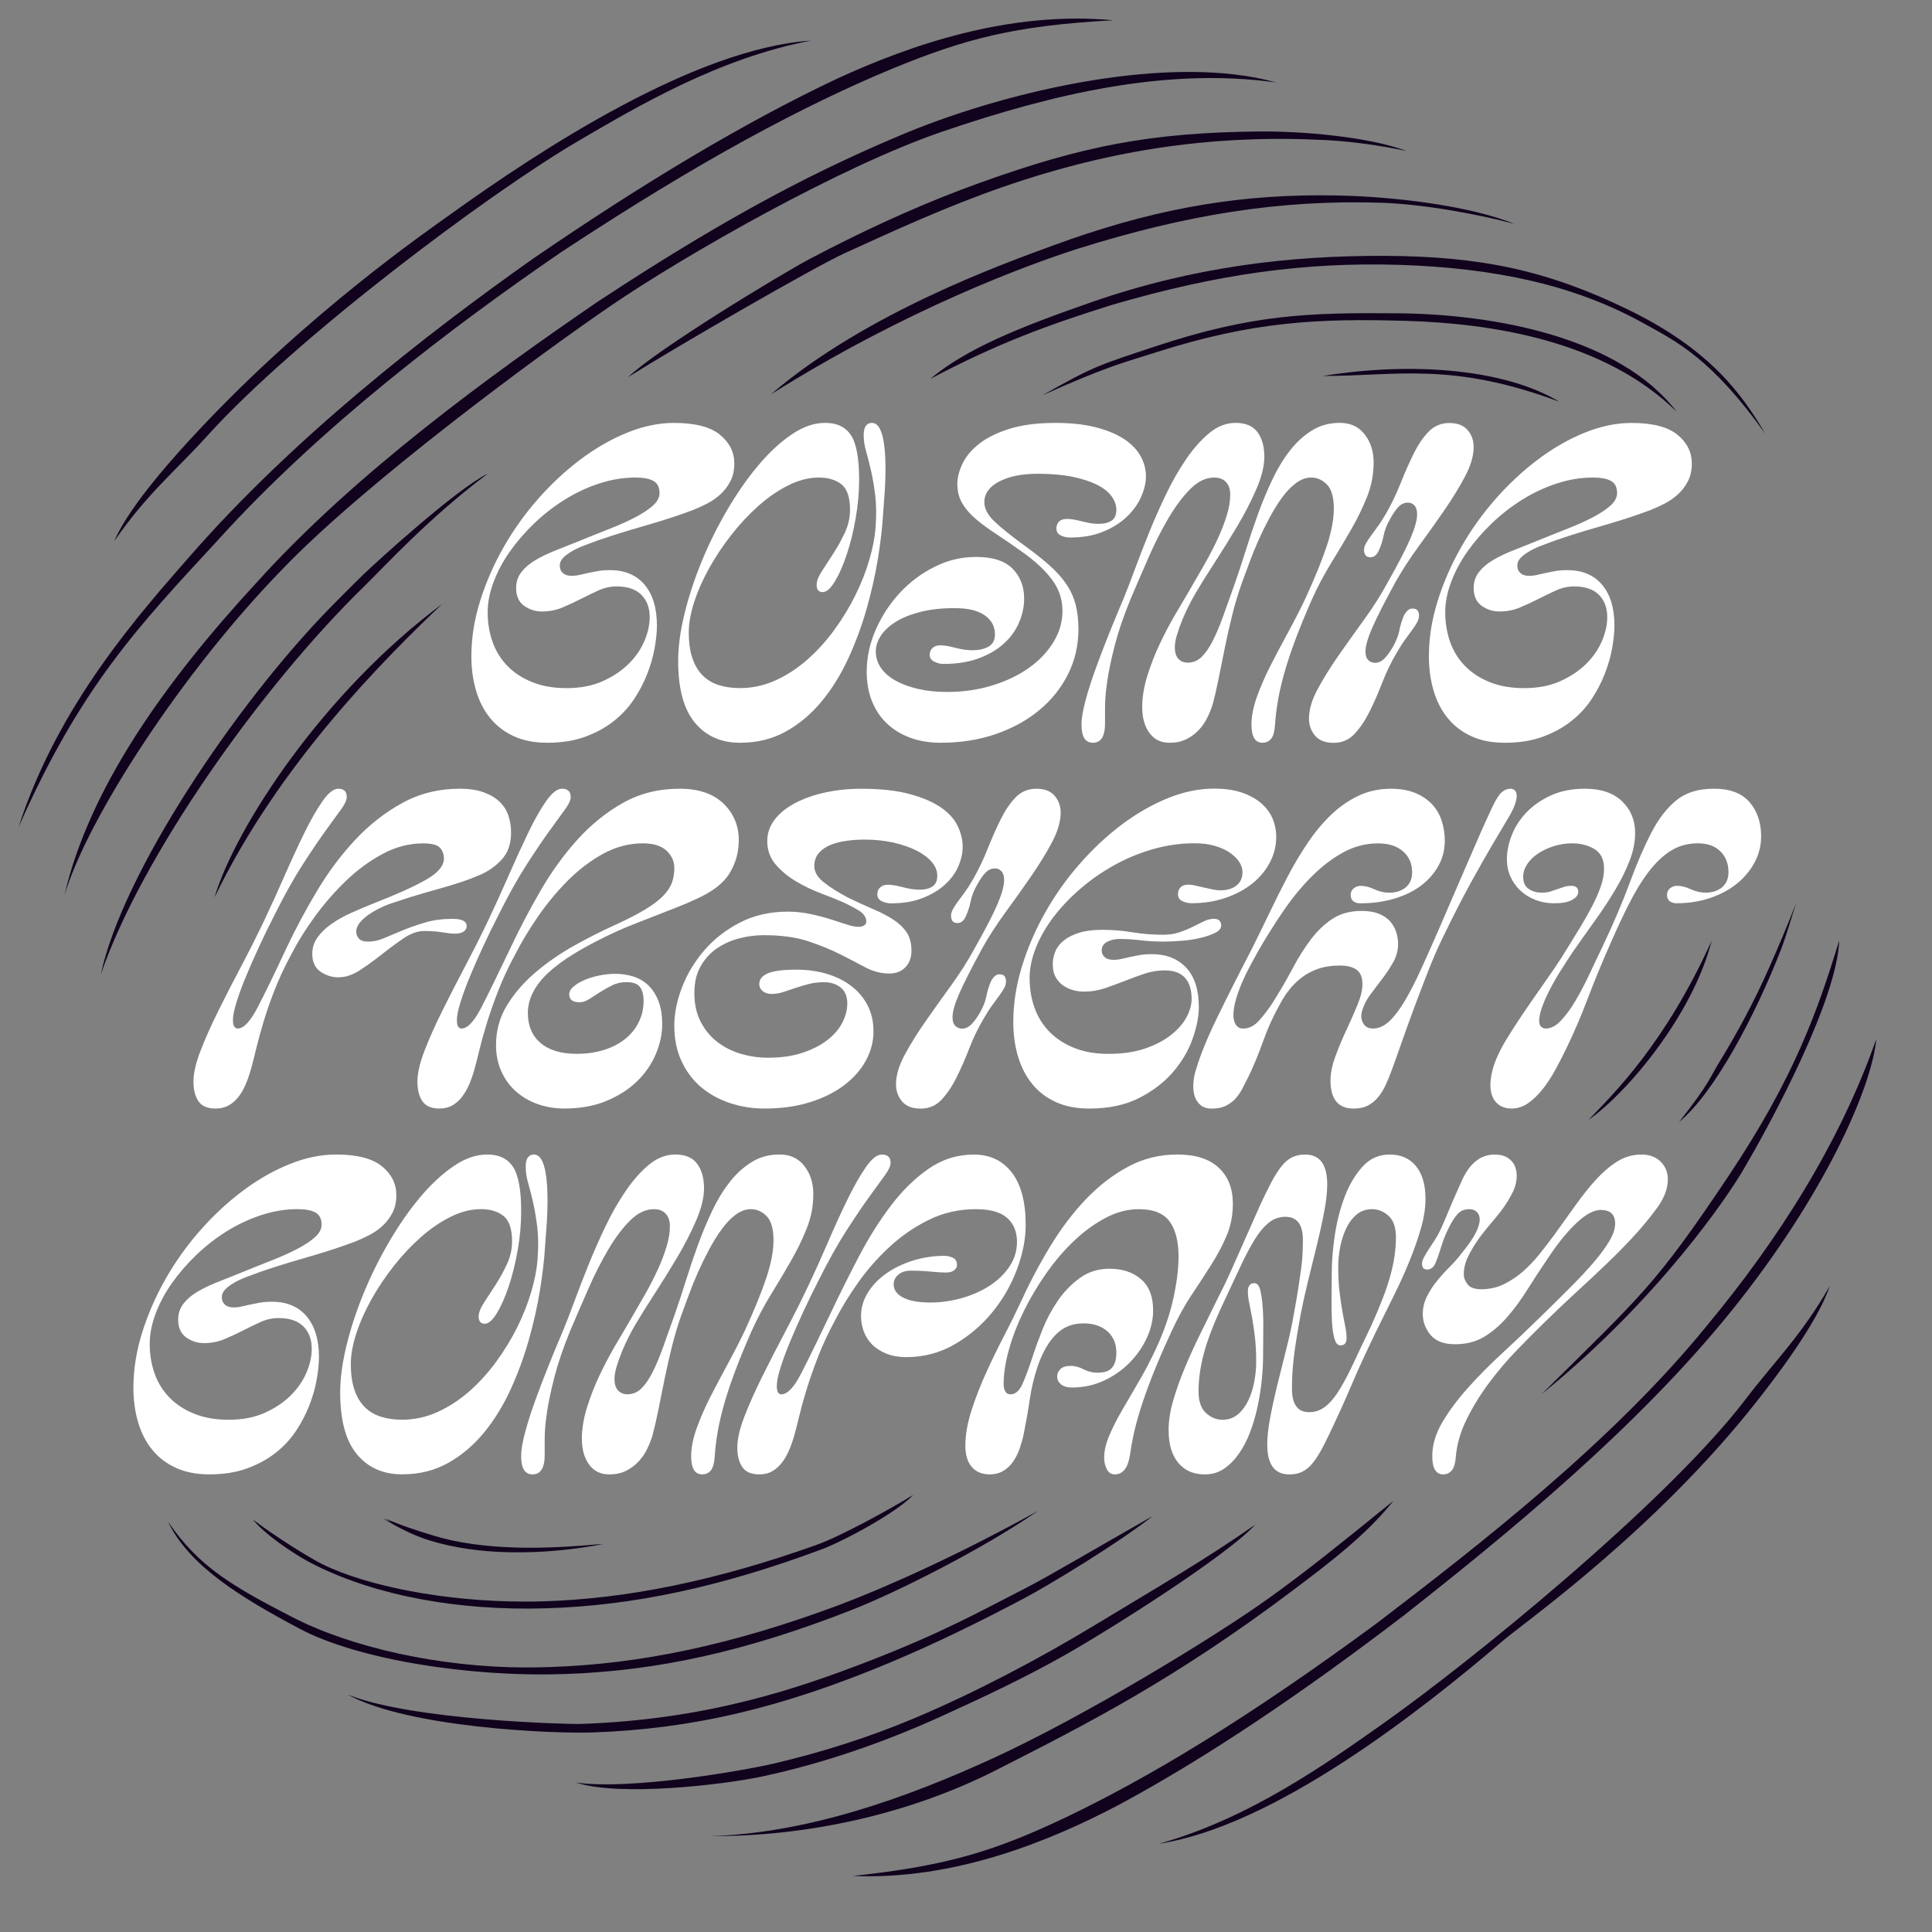
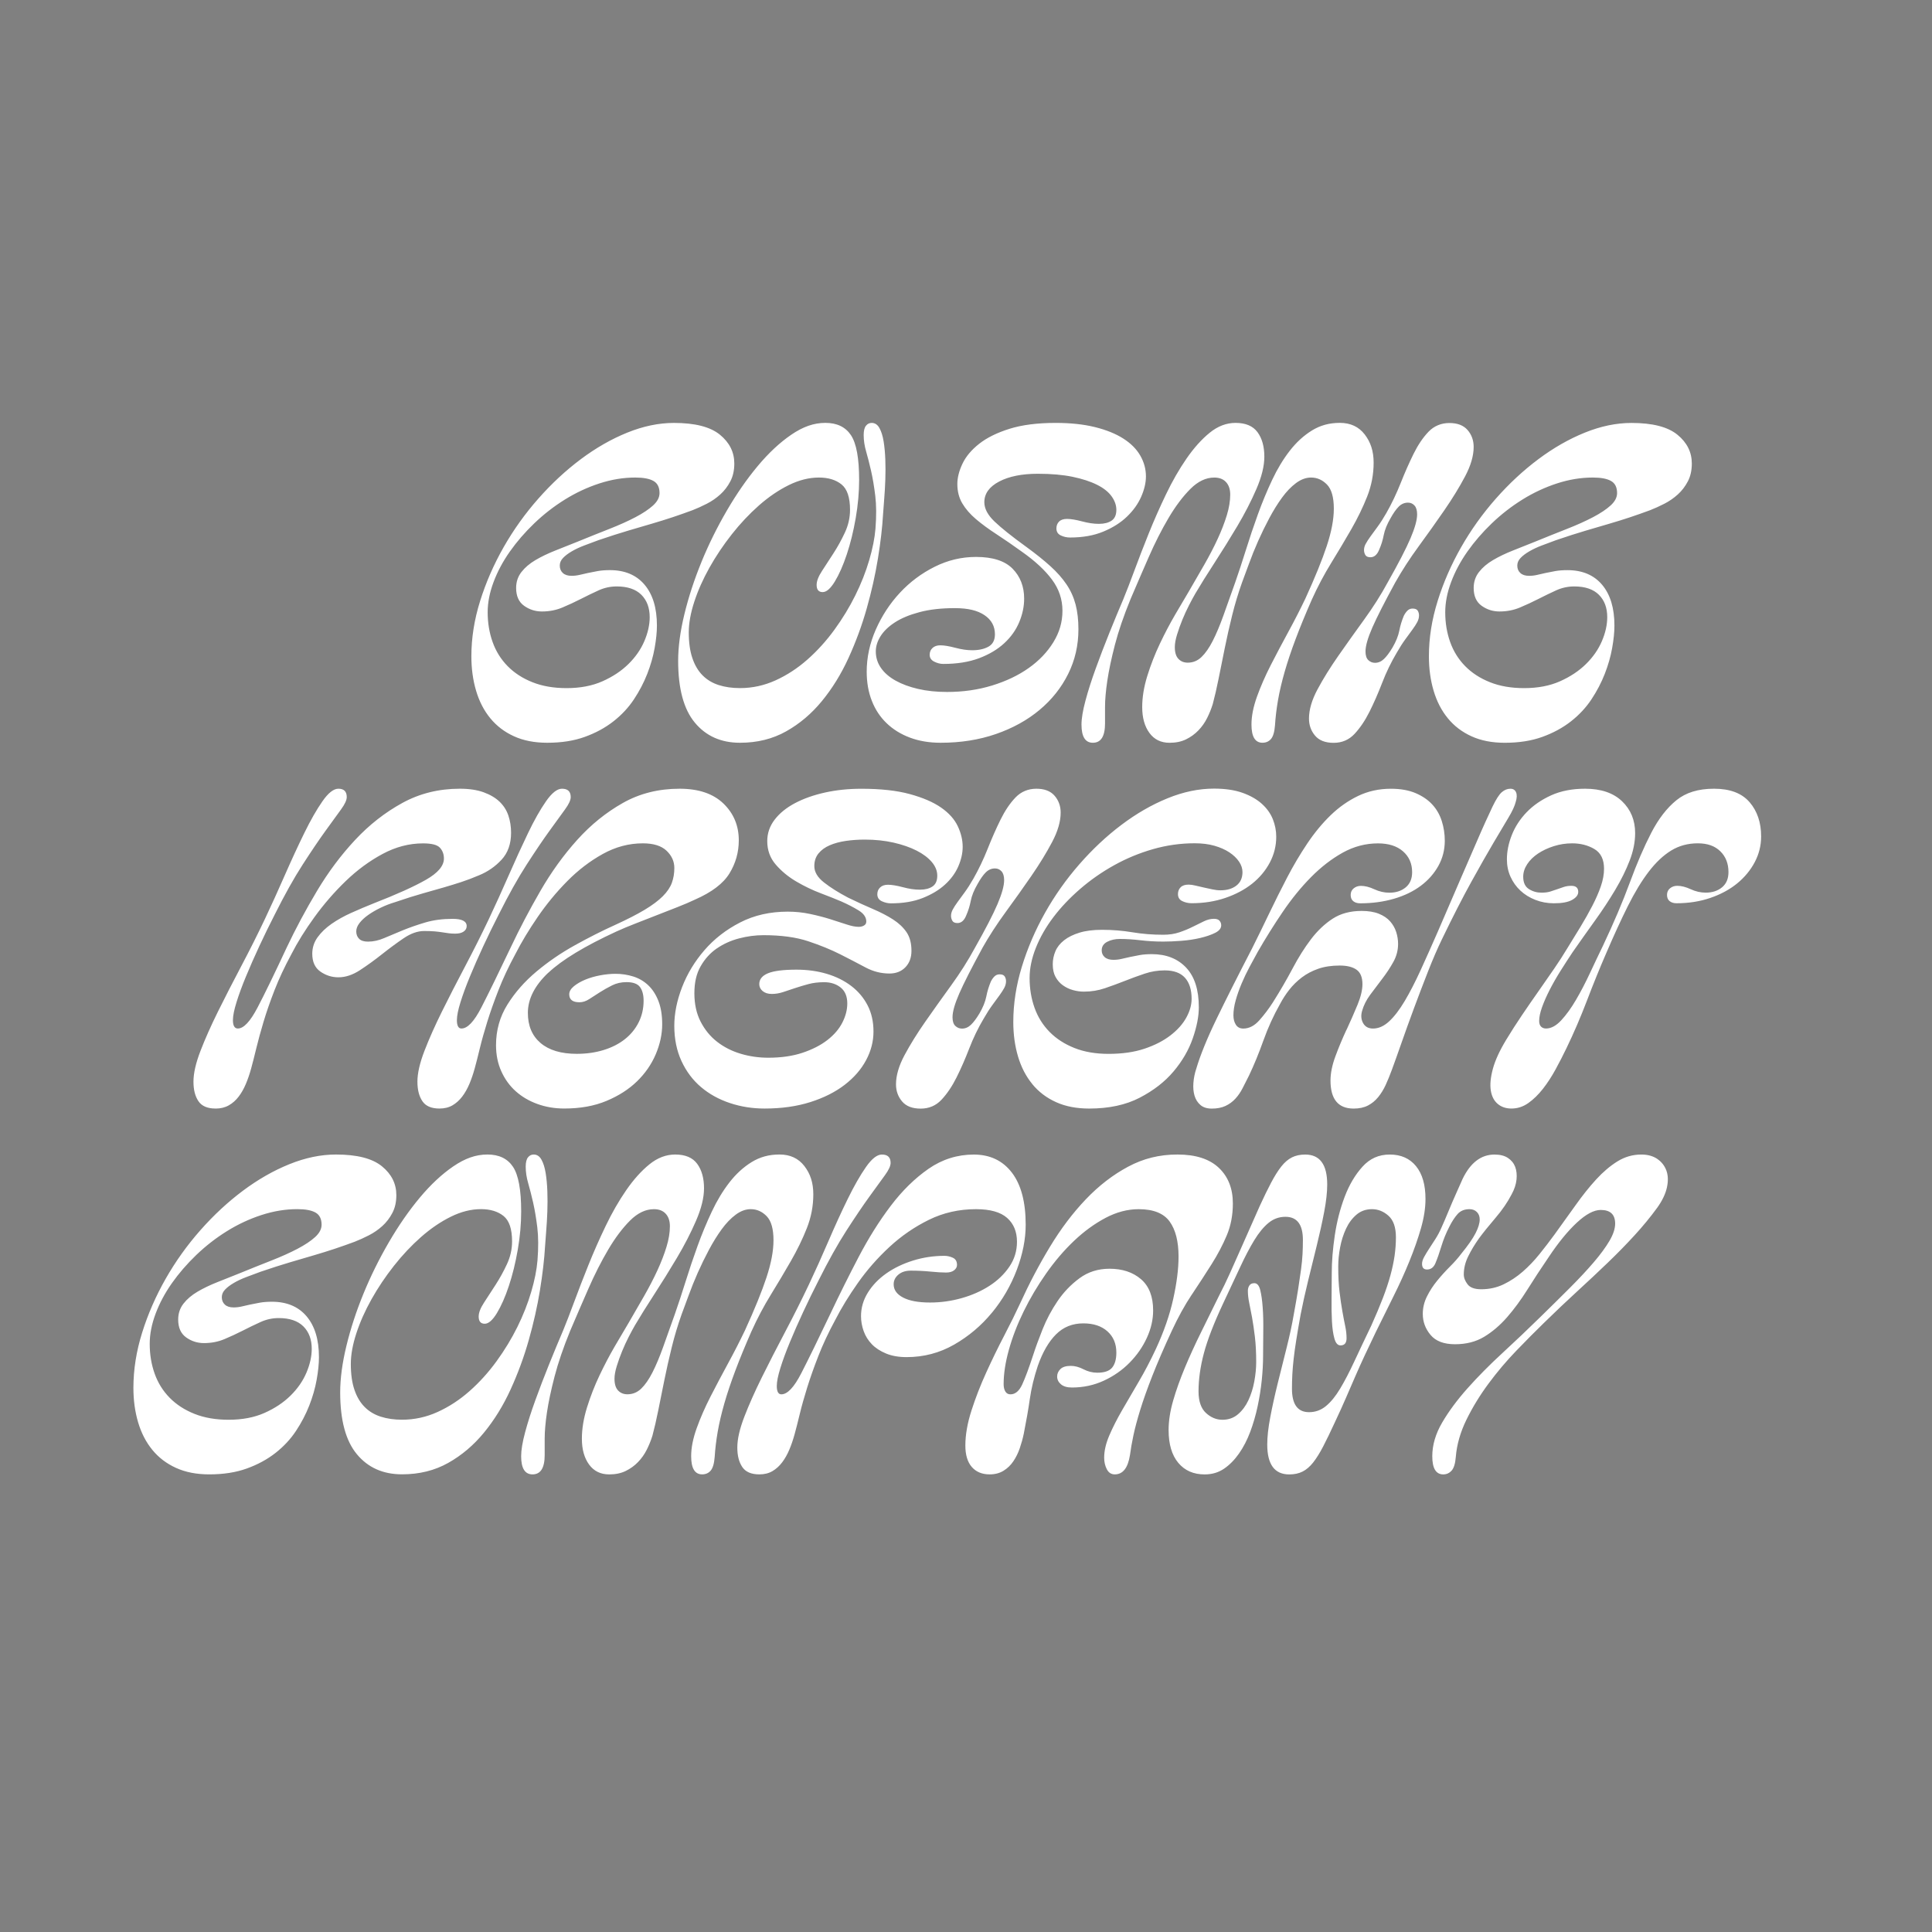
<svg xmlns="http://www.w3.org/2000/svg" id="Layer_1" width="1040" height="1040" version="1.1" viewBox="0 0 1040 1040">
  <rect x="0" y="0" width="1040" height="1040" fill="#808080" stroke="none" />
-   <path id="Rings" d="M207.36,817.32c8.81,5.3,16.85,9.33,25.18,11.9,25.97,8.01,58.52,8.33,92.32,1.93-30.99,2.91-64.93,3.65-91.61-4.57-8.47-2.61-18.04-5.6-25.89-9.26ZM206.04,817.32c8.81,5.3,16.85,9.33,25.18,11.9,25.97,8.01,58.52,8.33,92.32,1.93-30.99,2.91-64.93,3.65-91.61-4.57-8.47-2.61-18.04-5.6-25.89-9.26ZM311.16,75.97c31.61-18.49,75.75-44.71,125.46-54.13-62.28,4.19-145.04,58.23-194.26,93.62-11.6,8.34-76.08,52.59-136.38,117.17-9.69,10.37-36.06,38.96-44.49,58.65,17.81-25.71,32.94-37.69,49.83-56.4,47.4-52.53,151.63-130.7,199.83-158.9ZM136.26,818.03c4.62,6.28,20.37,18.1,33.88,24.72,33.05,16.35,77.19,24.51,124.33,22.98,46.58-1.43,93.53-11.5,147.78-31.69,11.92-4.44,40.77-19.99,49.27-29.3-12.21,7.54-38.59,22.12-52.32,27.01-53.6,19.07-101.71,28.97-147.1,30.25-3.28.1-6.54.14-9.78.14-43.23,0-85.41-8.51-108.95-20.21-6.48-3.22-24.99-14.6-37.11-23.9ZM710.68,105.13c-49.04,0-92.99,8.34-143.94,27.06-25.56,9.39-100.49,36.06-151.72,80.06,72.93-45.81,138.03-69.66,165.13-78.34,58.16-18.25,108.64-26.58,163.8-24.76,24.13.85,54.54,6.84,71.39,11.41-22.71-9.19-59.22-14.01-88.69-15.14-5.39-.19-10.7-.29-15.96-.29ZM587.6,162.65c-39.49,13.72-67.57,25.16-86.9,41.36,37.09-19.64,64.7-29.47,97.69-39.82,57.22-16.78,104.19-23.17,155.02-21.61,51.27,1.66,94.05,10.81,130.84,31.18,18.78,10.29,37.23,19.49,65.98,59.68-12.77-21.79-30.07-45.44-73.65-66.69-43.58-21.24-79.65-28.81-131.09-29.02-50.73-.21-102.74,5.75-157.9,24.92ZM902.58,221.65c-30.83-40.31-98.51-52.57-150-53-47.63-.4-78.2.36-131.12,17.96-30.12,10.02-32.76,10.53-60.34,26.2,35.28-15.89,44.74-17.87,60.87-23.05,52.82-16.95,88.16-18.36,134.56-17.05,46.81,1.38,107,10.64,146.03,48.94ZM839.37,216.26c-27.99-16.99-76.95-22-127.4-13.86,40.04,0,69.47-7.81,127.4,13.86ZM303.93,901.14c50.36-1.66,98.16-12.36,155.02-34.68,22.72-8.92,69.01-31.86,99.92-53.22-43.71,24.28-83.51,41.87-107.37,50.82-57.06,21.23-106.68,31.82-156.2,33.34-3.98.13-7.95.19-11.89.19-46.97,0-94.74-10.91-126.25-27.19-31.51-16.28-50.13-26.82-66.7-51.27,11.42,23.96,39.63,41.02,70.81,57.6s91.44,26.2,142.65,24.4ZM536.11,952.91c49.34-25.08,95.66-48.57,159.27-96.38,20.62-15.5,40.23-30.41,54.72-48.66-28.81,23.36-46.16,37.39-66.38,51.94-29.99,21.58-100.06,64.09-148.71,86.45-46.94,21.58-100.06,40.48-152.27,42.13,51.73.22,106.83-11.82,153.38-35.48ZM410.16,956.31c33.24-7.11,65.49-18.32,96.42-32.35,22.78-10.33,44.94-20.75,66.7-33.06,24.74-14,87.43-53.64,102.4-70.16-27.36,19.1-50.85,32.6-86.72,54.3-30.16,18.25-64.6,36.31-96.04,49.59-24.67,10.42-50.33,18.61-76.4,24.7-17.01,3.97-77.19,14.36-106.41,10.24,23.38,7.69,79.42,1.16,100.06-3.26ZM318.93,932.59c53.83-1.89,101.78-13.17,160.34-37.7,24.54-10.28,48.5-22.07,72.01-34.5,12.88-6.81,50.36-29.42,69.26-44.32-31.51,17.88-55.89,32.41-68.99,39.1-24.48,12.5-44.09,23.6-83.39,38.83-39.3,15.23-88.37,31.87-156.33,34.02-4.57.14-89.76-1.74-124.73-15.85,32.31,17.84,110.29,21.17,131.83,20.41ZM302.01,135.79l.21-.14c74.87-49.39,130.45-78.86,178.1-98.68l.07-.03c38.49-15.78,65.18-23.19,118.91-26.02-56.08-5.31-109.67,13.45-148.76,31.47-49.57,23.37-104.55,56.36-163.55,96.82-58.48,41.29-129.36,96.83-184.54,159.91-26.87,30.78-71.05,79.75-92.46,146.13,33.35-75.51,64.51-108.16,107.14-154.32,54.93-60.83,126.11-114.88,184.87-155.14ZM329.02,164.44c39.24-26.77,122.88-74.71,178.4-93.64,60.41-20.6,120.92-34.59,179.57-26.42-56.97-15.86-143.6,4.36-198.41,26.82-45.85,19.07-93.83,43.06-167.03,91.34-57.44,39.35-130.12,92.01-182.98,150.57l-.11.12c-50.59,54.77-90.54,111.63-103.83,168.82,12.74-42.39,64-120.8,117.06-175.32,44.35-46.34,138.09-115.52,177.33-142.28ZM196.03,315.63c11.41-11.14,34.53-36.63,66.48-60.63-16.65,8.09-59.49,47.14-66.54,53.9-6.02,5.77-18.9,18.89-18.9,18.89l-.08.08c-50.63,52.03-111.04,142.27-122.68,196.48,21.74-63.08,85.58-153.94,141.72-208.72ZM903.9,603.9c18.99-15.47,41.29-57.92,54.72-92.56,3.22-8.31,5.5-16.99,8.35-25.41-4.61,11.74-9.59,23.66-14.97,35.75-7.69,17.31-16.65,34.05-26.55,50.2-5.04,8.22-5.33,11.47-21.56,32.02ZM855.11,602.81c20.71-14.34,56.18-56.56,66.28-96.43-24.77,54.74-51.62,81.25-66.28,96.43ZM829.89,750.43c64.33-52.21,101.07-108.1,107.98-119.79,16.91-28.61,51.02-92.84,52.17-124.33-11.68,38.02-24.18,73.72-59.43,126.52-39.61,59.33-46.93,64.33-100.72,117.6ZM238,325.15c-63.82,47.42-111.28,120.12-122.54,157.96,34.71-72.12,92.26-129.14,122.54-157.96ZM744.28,927.98c-29.94,21.09-71.71,50.94-120.45,64.52,61.7-9.42,139.61-70.25,185.67-109.67,10.86-9.29,81.37-58.82,136.01-128.25,8.78-11.15,32.64-41.86,39.39-62.19-15.57,27.12-29.64,40.33-44.9,60.4-42.81,56.34-150.07,143.02-195.72,175.18ZM741.15,873.78l-.2.15c-70.16,51.67-122.6,83.04-167.83,104.66l-.07.03c-36.55,17.23-62.08,25.76-114.05,31.2,54.67,2.34,105.72-18.55,142.74-37.98,46.92-25.15,98.61-59.91,153.81-102.13,54.67-42.99,125.68-100.89,176.72-164.33,50.04-62.2,75.33-120.02,77.74-146.04-19.65,55.88-52.53,107.81-91.57,154.73-50.24,61.76-122.29,117.72-177.27,159.71ZM338.12,203c25.29-15.9,99.41-58.84,116.47-66.65,27.81-12.74,55.92-25.5,84.83-35.55,60.25-20.95,115.74-28.47,175.02-25.35,14.09.79,28.52,2.88,42.65,5.79-21.06-7.81-56.89-10.69-79.24-10.47-58.67.59-95.15,7.79-150.34,27.62-3.49,1.25-6.96,2.54-10.43,3.86-27.73,10.56-54.66,23.16-80.91,36.98-15.39,8.11-82.49,48.78-98.06,63.78Z" fill="#11031e" />
  <path id="Lettering" d="M604.83,322.22c-2.45,5.72-5,11.88-7.66,18.48-2.66,6.61-5.11,13-7.35,19.2-2.25,6.2-4.09,11.95-5.51,17.26s-2.14,9.6-2.14,12.87c0,6.54,2.04,9.8,6.13,9.8,4.36,0,6.54-3.47,6.54-10.42v-8.88c0-3.88.41-8.58,1.23-14.09.82-5.51,2.18-11.95,4.08-19.3,1.91-7.35,4.7-15.52,8.37-24.51,3.13-7.35,6.4-14.91,9.8-22.67,3.4-7.76,6.98-14.81,10.72-21.14,3.74-6.33,7.66-11.54,11.74-15.62,4.09-4.09,8.37-6.13,12.87-6.13,2.72,0,4.83.82,6.33,2.45,1.5,1.63,2.25,3.88,2.25,6.74,0,3.4-.61,7.12-1.84,11.13-1.23,4.02-2.86,8.24-4.9,12.66-2.04,4.43-4.43,9.02-7.15,13.79-2.73,4.77-5.51,9.6-8.37,14.5-2.04,3.41-4.49,7.56-7.35,12.46-2.86,4.9-5.62,10.15-8.27,15.73-2.65,5.58-4.9,11.34-6.74,17.26-1.84,5.92-2.76,11.54-2.76,16.85,0,5.72,1.29,10.35,3.88,13.89,2.59,3.54,6.19,5.31,10.82,5.31,3.4,0,6.36-.61,8.88-1.84,2.52-1.23,4.73-2.82,6.64-4.8,1.91-1.97,3.47-4.19,4.7-6.64,1.23-2.45,2.25-4.97,3.06-7.56,1.09-4.08,2.14-8.68,3.17-13.79,1.02-5.11,2.11-10.52,3.27-16.24,1.15-5.72,2.48-11.61,3.98-17.67,1.5-6.06,3.27-11.95,5.31-17.67,1.09-2.86,2.35-6.26,3.78-10.21,1.43-3.95,3.06-8,4.9-12.15,1.84-4.15,3.85-8.27,6.03-12.36,2.18-4.08,4.46-7.76,6.84-11.03,2.38-3.27,4.9-5.89,7.56-7.86,2.66-1.97,5.34-2.96,8.07-2.96,3.27,0,6.13,1.26,8.58,3.78,2.45,2.52,3.68,6.84,3.68,12.97,0,5.72-1.26,12.39-3.78,20.02-2.52,7.63-6.37,17.09-11.54,28.39-2.73,5.72-5.75,11.64-9.09,17.77-3.34,6.13-6.5,12.12-9.5,17.97-3,5.86-5.48,11.54-7.46,17.05-1.98,5.51-2.96,10.52-2.96,15.01,0,6.54,1.97,9.8,5.92,9.8,1.91,0,3.44-.68,4.6-2.04,1.16-1.36,1.87-3.81,2.14-7.35.27-4.36.82-8.88,1.63-13.58.82-4.7,2.01-9.77,3.57-15.22,1.56-5.44,3.54-11.34,5.92-17.67,2.38-6.33,5.27-13.38,8.68-21.14,3.13-6.94,6.6-13.51,10.42-19.71,3.81-6.19,7.42-12.25,10.83-18.18,3.4-5.92,6.26-11.81,8.58-17.67,2.31-5.85,3.47-11.91,3.47-18.18s-1.6-11.06-4.8-15.22c-3.2-4.15-7.66-6.23-13.38-6.23s-10.59,1.36-15.01,4.08c-4.43,2.73-8.41,6.37-11.95,10.93-3.54,4.56-6.71,9.8-9.5,15.73-2.79,5.92-5.35,12.09-7.66,18.48-2.32,6.4-4.46,12.77-6.43,19.1-1.98,6.33-3.92,12.22-5.82,17.67-2.32,6.54-4.43,12.46-6.33,17.77-1.91,5.31-3.81,9.84-5.72,13.58-1.91,3.75-3.92,6.64-6.03,8.68-2.11,2.04-4.6,3.06-7.45,3.06-2.04,0-3.71-.68-5-2.04-1.3-1.36-1.94-3.47-1.94-6.33,0-1.91.41-4.19,1.23-6.84.82-2.66,1.77-5.31,2.86-7.97,1.09-2.66,2.28-5.24,3.57-7.76,1.29-2.52,2.42-4.6,3.37-6.23,2.72-4.63,6.16-10.14,10.31-16.54,4.15-6.4,8.24-12.97,12.25-19.71,4.01-6.74,7.45-13.41,10.31-20.02,2.86-6.6,4.29-12.42,4.29-17.46,0-5.44-1.23-9.84-3.68-13.17-2.45-3.34-6.4-5-11.85-5-4.9,0-9.53,1.77-13.89,5.31-4.36,3.54-8.51,8.17-12.46,13.89-3.95,5.72-7.63,12.12-11.03,19.2-3.4,7.08-6.5,14.09-9.29,21.04-2.79,6.94-5.35,13.55-7.66,19.81-2.32,6.26-4.29,11.37-5.92,15.32ZM735.17,292.71c-.61,1.16-.92,2.28-.92,3.37,0,.95.24,1.84.71,2.66.47.82,1.39,1.23,2.76,1.23,2.04,0,3.61-1.36,4.7-4.08,1.09-2.45,1.91-5.07,2.45-7.86.54-2.79,1.77-5.82,3.68-9.09,1.5-2.72,2.96-4.8,4.39-6.23,1.43-1.43,3.1-2.14,5-2.14,1.36,0,2.52.51,3.47,1.53.95,1.02,1.43,2.62,1.43,4.8,0,3-1.19,7.29-3.57,12.87-2.38,5.58-6.5,13.55-12.36,23.9-3.54,6.54-7.73,13.14-12.56,19.81-4.83,6.67-9.47,13.17-13.89,19.51-4.42,6.33-8.17,12.36-11.23,18.08-3.06,5.72-4.6,10.96-4.6,15.73,0,3.54,1.09,6.61,3.27,9.19,2.18,2.59,5.51,3.88,10.01,3.88s8.24-1.6,11.23-4.8c2.99-3.2,5.68-7.18,8.07-11.95,2.38-4.76,4.66-9.97,6.84-15.62,2.18-5.65,4.77-10.99,7.76-16.03,1.63-2.86,3.2-5.31,4.7-7.35,1.5-2.04,2.79-3.81,3.88-5.31,1.09-1.5,1.94-2.82,2.55-3.98.61-1.16.92-2.35.92-3.57,0-.95-.24-1.8-.71-2.55-.48-.75-1.4-1.12-2.76-1.12-1.09,0-2.01.38-2.76,1.12-.75.75-1.4,1.67-1.94,2.76-1.09,2.59-1.91,5.28-2.45,8.07-.55,2.79-1.77,5.82-3.68,9.09-1.63,2.73-3.17,4.77-4.6,6.13-1.43,1.36-3.03,2.04-4.8,2.04-1.36,0-2.55-.48-3.57-1.43-1.02-.95-1.53-2.52-1.53-4.7,0-2.99,1.23-7.28,3.68-12.87,2.45-5.58,6.54-13.61,12.25-24.1,3.68-6.54,7.93-13.1,12.77-19.71,4.83-6.6,9.43-13.07,13.79-19.4,4.36-6.33,8.07-12.39,11.13-18.18,3.06-5.79,4.6-11.06,4.6-15.83,0-3.54-1.09-6.57-3.27-9.09-2.18-2.52-5.45-3.78-9.8-3.78s-8.24,1.57-11.23,4.7c-3,3.13-5.69,7.12-8.07,11.95-2.38,4.83-4.7,10.08-6.94,15.73-2.25,5.65-4.8,11-7.66,16.03-1.63,2.86-3.2,5.31-4.7,7.35-1.5,2.04-2.79,3.81-3.88,5.31-1.09,1.5-1.94,2.83-2.55,3.98ZM555.68,583.57c3.4,4.16,7.66,7.39,12.76,9.7,5.11,2.32,11.06,3.47,17.87,3.47,10.62,0,19.67-1.94,27.16-5.82,7.49-3.88,13.58-8.61,18.28-14.19,4.7-5.58,8.13-11.5,10.31-17.77,2.18-6.26,3.27-11.85,3.27-16.75,0-9.4-2.28-16.51-6.84-21.34-4.56-4.83-10.72-7.25-18.48-7.25-2.45,0-4.63.17-6.54.51-1.91.34-3.64.68-5.21,1.02-1.57.34-3.06.68-4.49,1.02-1.43.34-2.89.51-4.39.51-2.04,0-3.61-.48-4.7-1.43-1.09-.95-1.63-2.18-1.63-3.68,0-2.04.99-3.57,2.96-4.6,1.97-1.02,4.25-1.53,6.84-1.53,3.4,0,7.11.24,11.13.71,4.01.48,8.07.71,12.15.71,2.86,0,6.09-.13,9.7-.41,3.61-.27,7.01-.78,10.21-1.53,3.2-.75,5.89-1.67,8.07-2.76,2.18-1.09,3.27-2.45,3.27-4.09,0-.95-.31-1.77-.92-2.45-.61-.68-1.6-1.02-2.96-1.02-1.77,0-3.57.44-5.41,1.33-1.84.89-3.85,1.87-6.03,2.96-2.18,1.09-4.56,2.08-7.15,2.96-2.59.89-5.51,1.33-8.78,1.33-5.72,0-11.23-.44-16.54-1.33-5.31-.88-10.76-1.33-16.34-1.33-4.77,0-8.82.51-12.15,1.53-3.34,1.02-6.1,2.38-8.27,4.08-2.18,1.7-3.75,3.68-4.7,5.92-.95,2.25-1.43,4.6-1.43,7.05,0,2.73.51,5,1.53,6.84,1.02,1.84,2.35,3.34,3.98,4.49,1.63,1.16,3.44,2.01,5.41,2.55,1.97.55,3.91.82,5.82.82,3.95,0,7.73-.61,11.34-1.84,3.61-1.23,7.22-2.55,10.83-3.98,3.61-1.43,7.15-2.72,10.62-3.88,3.47-1.16,7.05-1.74,10.72-1.74,4.9,0,8.54,1.33,10.93,3.98,2.38,2.66,3.57,6.43,3.57,11.34,0,3.27-.95,6.64-2.86,10.11-1.91,3.47-4.77,6.67-8.58,9.6-3.81,2.93-8.48,5.31-13.99,7.15-5.51,1.84-11.95,2.76-19.3,2.76-6.94,0-13.07-1.05-18.38-3.17-5.31-2.11-9.77-5-13.38-8.68-3.61-3.68-6.3-8-8.07-12.97-1.77-4.97-2.65-10.31-2.65-16.03,0-5.17,1.12-10.59,3.37-16.24,2.25-5.65,5.38-11.13,9.4-16.44,4.01-5.31,8.81-10.38,14.4-15.22,5.58-4.83,11.67-9.09,18.28-12.76,6.6-3.68,13.58-6.57,20.93-8.68,7.35-2.11,14.84-3.17,22.47-3.17,3.95,0,7.49.44,10.62,1.33,3.13.89,5.82,2.08,8.07,3.57,2.25,1.5,3.98,3.17,5.21,5,1.23,1.84,1.84,3.71,1.84,5.62,0,3.13-1.09,5.55-3.27,7.25-2.18,1.7-5.04,2.55-8.58,2.55-1.36,0-2.83-.17-4.39-.51-1.57-.34-3.13-.68-4.7-1.02-1.57-.34-3.03-.68-4.39-1.02-1.36-.34-2.59-.51-3.68-.51-1.91,0-3.34.48-4.29,1.43-.95.95-1.43,2.18-1.43,3.68,0,1.77.78,3.03,2.35,3.78,1.56.75,3.23,1.12,5,1.12,6.54,0,12.59-.95,18.18-2.86,5.58-1.91,10.38-4.46,14.4-7.66,4.01-3.2,7.18-6.98,9.5-11.34,2.31-4.36,3.47-8.99,3.47-13.89,0-3.27-.61-6.43-1.84-9.5-1.23-3.06-3.2-5.82-5.92-8.27-2.73-2.45-6.2-4.42-10.42-5.92-4.22-1.5-9.33-2.25-15.32-2.25-8.17,0-16.51,1.74-25.02,5.21-8.51,3.47-16.78,8.24-24.81,14.3-8.04,6.06-15.59,13.14-22.67,21.24-7.08,8.1-13.24,16.82-18.48,26.14-5.24,9.33-9.4,18.99-12.46,29-3.06,10.01-4.6,19.91-4.6,29.72,0,6.67.85,12.87,2.55,18.59,1.7,5.72,4.25,10.66,7.66,14.81ZM466.55,361.64c0,5.72.92,10.93,2.76,15.62,1.84,4.7,4.49,8.72,7.97,12.05,3.47,3.34,7.66,5.92,12.56,7.76,4.9,1.84,10.42,2.76,16.54,2.76,10.75,0,20.66-1.56,29.72-4.7,9.05-3.13,16.88-7.45,23.49-12.97,6.6-5.51,11.74-11.98,15.42-19.4,3.68-7.42,5.51-15.42,5.51-24,0-5.04-.51-9.5-1.53-13.38-1.02-3.88-2.65-7.49-4.9-10.82-2.25-3.33-5.14-6.6-8.68-9.8-3.54-3.2-7.83-6.64-12.87-10.31-7.9-5.72-13.65-10.31-17.26-13.79-3.61-3.47-5.41-6.91-5.41-10.31,0-4.63,2.66-8.34,7.97-11.13,5.31-2.79,12.25-4.19,20.83-4.19,7.22,0,13.44.55,18.69,1.63,5.24,1.09,9.63,2.52,13.17,4.29,3.54,1.77,6.16,3.85,7.86,6.23,1.7,2.38,2.55,4.8,2.55,7.25,0,2.73-.85,4.67-2.55,5.82-1.7,1.16-3.98,1.74-6.84,1.74s-5.75-.44-9.09-1.33c-3.34-.88-6.03-1.33-8.07-1.33-1.91,0-3.34.48-4.29,1.43-.95.95-1.43,2.18-1.43,3.68,0,1.77.78,3.03,2.35,3.78,1.56.75,3.23,1.12,5,1.12,6.81,0,12.76-1.05,17.87-3.17,5.11-2.11,9.36-4.8,12.76-8.07,3.4-3.27,5.96-6.84,7.66-10.72,1.7-3.88,2.55-7.52,2.55-10.93,0-3.95-1.02-7.69-3.06-11.23-2.04-3.54-5.11-6.6-9.19-9.19-4.09-2.59-9.16-4.63-15.22-6.13-6.06-1.5-13.11-2.25-21.14-2.25-9.8,0-18.08,1.06-24.82,3.17-6.74,2.11-12.19,4.8-16.34,8.07-4.15,3.27-7.15,6.84-8.99,10.72-1.84,3.88-2.76,7.53-2.76,10.93,0,3.95.88,7.42,2.66,10.42,1.77,3,4.22,5.82,7.35,8.48,3.13,2.66,6.84,5.38,11.13,8.17,4.29,2.79,8.88,5.96,13.79,9.5,6.94,4.9,12.29,9.87,16.03,14.91,3.74,5.04,5.62,10.62,5.62,16.75s-1.63,11.64-4.9,16.95c-3.27,5.31-7.69,9.94-13.28,13.89-5.58,3.95-12.15,7.08-19.71,9.4-7.56,2.32-15.62,3.47-24.2,3.47-5.72,0-10.93-.54-15.62-1.63-4.7-1.09-8.75-2.59-12.15-4.49-3.41-1.91-6.03-4.19-7.86-6.84-1.84-2.66-2.76-5.62-2.76-8.88,0-2.72.85-5.44,2.55-8.17,1.7-2.72,4.29-5.21,7.76-7.46,3.47-2.25,7.9-4.08,13.28-5.51,5.38-1.43,11.67-2.14,18.89-2.14s12.29,1.26,16.03,3.78c3.74,2.52,5.62,5.96,5.62,10.31,0,3.13-1.16,5.35-3.47,6.64-2.32,1.3-5.24,1.94-8.78,1.94-2.73,0-5.75-.44-9.09-1.33-3.34-.88-6.03-1.33-8.07-1.33-1.77,0-3.17.48-4.19,1.43-1.02.95-1.53,2.18-1.53,3.68,0,1.63.82,2.86,2.45,3.68,1.63.82,3.27,1.23,4.9,1.23,7.35,0,13.75-1.02,19.2-3.06,5.44-2.04,9.97-4.73,13.58-8.07,3.61-3.33,6.3-7.11,8.07-11.34,1.77-4.22,2.66-8.44,2.66-12.66,0-6.54-2.08-11.91-6.23-16.14-4.16-4.22-10.72-6.33-19.71-6.33-7.76,0-15.18,1.77-22.26,5.31-7.08,3.54-13.31,8.2-18.69,13.99-5.38,5.79-9.7,12.39-12.97,19.81-3.27,7.42-4.9,15.01-4.9,22.77ZM773.88,323.55c-3.13,10.01-4.7,19.91-4.7,29.72,0,6.67.85,12.87,2.55,18.59,1.7,5.72,4.25,10.66,7.66,14.81,3.4,4.15,7.66,7.39,12.76,9.7,5.11,2.32,11.06,3.47,17.87,3.47,7.62,0,14.36-1.05,20.22-3.17,5.85-2.11,10.99-4.9,15.42-8.37,4.42-3.47,8.1-7.42,11.03-11.85,2.93-4.42,5.31-8.99,7.15-13.68,1.84-4.7,3.17-9.33,3.98-13.89.82-4.56,1.23-8.61,1.23-12.15,0-9.4-2.22-16.71-6.64-21.96-4.43-5.24-10.66-7.86-18.69-7.86-2.45,0-4.63.17-6.54.51-1.91.34-3.64.68-5.21,1.02-1.57.34-3.06.68-4.49,1.02-1.43.34-2.89.51-4.39.51-2.04,0-3.61-.51-4.7-1.53-1.09-1.02-1.63-2.35-1.63-3.98,0-1.5.58-2.86,1.74-4.08,1.16-1.23,2.72-2.42,4.7-3.57,1.97-1.16,4.22-2.21,6.74-3.17,2.52-.95,5.07-1.91,7.66-2.86,5.99-2.04,11.3-3.74,15.93-5.11,4.63-1.36,8.92-2.62,12.87-3.78,3.95-1.16,7.66-2.31,11.13-3.47,3.47-1.16,7.05-2.42,10.72-3.78,2.45-.95,5-2.11,7.66-3.47,2.66-1.36,5.07-3.03,7.25-5,2.18-1.97,3.98-4.32,5.41-7.05,1.43-2.72,2.14-5.92,2.14-9.6,0-6.13-2.59-11.3-7.76-15.52-5.18-4.22-13.41-6.33-24.71-6.33-8.17,0-16.54,1.74-25.12,5.21-8.58,3.47-16.92,8.24-25.02,14.3-8.1,6.06-15.73,13.14-22.88,21.24-7.15,8.1-13.38,16.82-18.69,26.14-5.31,9.33-9.53,18.99-12.66,29ZM803.08,281.68c5.04-4.83,10.52-9.09,16.44-12.77,5.92-3.68,12.12-6.57,18.59-8.68,6.47-2.11,12.9-3.17,19.3-3.17,4.36,0,7.62.61,9.8,1.84,2.18,1.23,3.27,3.41,3.27,6.54,0,2.32-1.16,4.53-3.47,6.64-2.32,2.11-5.48,4.22-9.5,6.33-4.02,2.11-8.72,4.22-14.09,6.33-5.38,2.11-11.06,4.39-17.05,6.84-4.09,1.63-8.1,3.24-12.05,4.8-3.95,1.57-7.49,3.27-10.62,5.11-3.13,1.84-5.65,3.98-7.56,6.43-1.91,2.45-2.86,5.31-2.86,8.58,0,4.36,1.43,7.56,4.29,9.6,2.86,2.04,6.06,3.06,9.6,3.06,3.95,0,7.62-.71,11.03-2.14,3.4-1.43,6.7-2.96,9.91-4.6,3.2-1.63,6.36-3.17,9.5-4.6,3.13-1.43,6.4-2.14,9.8-2.14,5.85,0,10.28,1.5,13.28,4.49,2.99,3,4.49,7.01,4.49,12.05,0,4.09-.95,8.37-2.86,12.87-1.91,4.49-4.77,8.61-8.58,12.36-3.81,3.75-8.48,6.84-13.99,9.29-5.51,2.45-11.95,3.68-19.3,3.68-6.94,0-13.07-1.05-18.38-3.17-5.31-2.11-9.77-5-13.38-8.68-3.61-3.68-6.3-8-8.07-12.97-1.77-4.97-2.65-10.31-2.65-16.03,0-5.17,1.05-10.59,3.17-16.24,2.11-5.65,5.04-11.13,8.78-16.44,3.74-5.31,8.13-10.38,13.17-15.22ZM724.79,554.37c-2.18,4.7-4.16,9.43-5.92,14.2-1.77,4.77-2.66,9.12-2.66,13.07,0,10.08,4.15,15.11,12.46,15.11,2.99,0,5.55-.54,7.66-1.63,2.11-1.09,3.95-2.58,5.51-4.49,1.56-1.91,2.93-4.12,4.09-6.64,1.16-2.52,2.28-5.28,3.37-8.27,1.36-3.68,3.06-8.44,5.11-14.3,2.04-5.85,4.29-12.08,6.74-18.69,2.45-6.6,4.97-13.21,7.56-19.81,2.59-6.6,5.11-12.42,7.56-17.46,5.85-12.12,11.1-22.36,15.73-30.74,4.63-8.37,8.61-15.39,11.95-21.04,3.33-5.65,6.03-10.18,8.07-13.58,2.04-3.4,3.33-6.19,3.88-8.37.68-2.18.75-3.91.2-5.21-.55-1.29-1.57-1.94-3.06-1.94-1.63,0-3.17.61-4.6,1.84-1.43,1.23-3.1,3.81-5,7.76-1.23,2.59-2.52,5.38-3.88,8.37-1.36,3-3.1,6.94-5.21,11.85-2.11,4.9-4.8,11.1-8.07,18.59-3.27,7.49-7.35,16.95-12.25,28.39-3.27,7.49-6.37,14.43-9.29,20.83-2.93,6.4-5.79,11.95-8.58,16.65-2.79,4.7-5.58,8.34-8.37,10.93-2.79,2.59-5.69,3.88-8.68,3.88-2.45,0-4.22-.95-5.31-2.86-1.09-1.91-1.3-4.08-.61-6.54.82-2.99,2.28-5.92,4.39-8.78,2.11-2.86,4.29-5.75,6.54-8.68,2.25-2.93,4.22-5.92,5.92-8.99,1.7-3.06,2.55-6.3,2.55-9.7,0-2.18-.34-4.32-1.02-6.43-.68-2.11-1.77-4.01-3.27-5.72-1.5-1.7-3.51-3.06-6.03-4.08-2.52-1.02-5.62-1.53-9.29-1.53-6.13,0-11.34,1.4-15.62,4.19-4.29,2.79-8.17,6.47-11.64,11.03-3.47,4.56-6.77,9.8-9.91,15.73-3.13,5.92-6.67,12.02-10.62,18.28-2.18,3.41-4.6,6.61-7.25,9.6-2.65,3-5.55,4.49-8.68,4.49-1.77,0-3.1-.68-3.98-2.04-.89-1.36-1.33-3.06-1.33-5.11,0-2.45.41-5.14,1.23-8.07.82-2.93,1.87-5.92,3.17-8.99,1.29-3.06,2.72-6.06,4.29-8.99,1.56-2.93,3.03-5.62,4.39-8.07,4.22-7.35,8.71-14.53,13.48-21.55,4.76-7.01,9.84-13.24,15.22-18.69,5.38-5.44,11.06-9.84,17.05-13.17,5.99-3.33,12.32-5,18.99-5,5.72,0,10.21,1.43,13.48,4.29,3.27,2.86,4.9,6.61,4.9,11.23,0,3.54-1.16,6.26-3.47,8.17-2.32,1.91-5.24,2.86-8.78,2.86-2.73,0-5.41-.61-8.07-1.84-2.66-1.23-5.07-1.84-7.25-1.84-1.5,0-2.79.44-3.88,1.33-1.09.89-1.63,2.08-1.63,3.57s.48,2.62,1.43,3.37c.95.75,2.18,1.12,3.68,1.12,6.54,0,12.59-.82,18.18-2.45,5.58-1.63,10.38-3.95,14.4-6.94,4.01-2.99,7.18-6.57,9.5-10.72,2.31-4.15,3.47-8.68,3.47-13.58,0-3.68-.55-7.22-1.63-10.62-1.09-3.4-2.79-6.36-5.11-8.88-2.32-2.52-5.31-4.56-8.99-6.13-3.68-1.56-8.1-2.35-13.28-2.35-6.4,0-12.29,1.3-17.67,3.88-5.38,2.59-10.31,6.06-14.81,10.42-4.49,4.36-8.68,9.43-12.56,15.22-3.88,5.79-7.49,11.88-10.82,18.28-3.34,6.4-6.57,12.87-9.7,19.4-3.13,6.54-6.2,12.8-9.19,18.79-7.63,14.71-13.99,27.34-19.1,37.89-5.11,10.55-8.75,19.51-10.93,26.86-.82,2.45-1.33,4.97-1.53,7.56-.2,2.59,0,4.9.61,6.94.61,2.04,1.67,3.71,3.17,5,1.5,1.3,3.54,1.94,6.13,1.94,2.86,0,5.31-.48,7.35-1.43,2.04-.95,3.81-2.25,5.31-3.88,1.5-1.63,2.79-3.5,3.88-5.62,1.09-2.11,2.25-4.39,3.47-6.84,2.72-5.72,5.31-12.02,7.76-18.89,2.45-6.87,5.44-13.44,8.99-19.71,1.36-2.58,2.99-5.11,4.9-7.56,1.91-2.45,4.15-4.66,6.74-6.64,2.59-1.97,5.55-3.54,8.88-4.7,3.34-1.16,7.18-1.74,11.54-1.74,3.95,0,6.98.75,9.09,2.25,2.11,1.5,3.17,4.08,3.17,7.76,0,3.13-.89,6.84-2.65,11.13-1.77,4.29-3.75,8.78-5.92,13.48ZM385.86,510.56c3.54-2.45,7.52-4.25,11.95-5.41,4.42-1.16,8.81-1.74,13.17-1.74,9.53,0,17.56,1.09,24.1,3.27,6.54,2.18,12.29,4.53,17.26,7.05,4.97,2.52,9.5,4.87,13.58,7.05,4.09,2.18,8.37,3.27,12.87,3.27,3.54,0,6.4-1.12,8.58-3.37,2.18-2.25,3.27-5.21,3.27-8.88,0-4.08-.89-7.42-2.66-10.01-1.77-2.59-4.19-4.87-7.25-6.84-3.06-1.97-6.67-3.85-10.82-5.62-4.15-1.77-8.61-3.81-13.38-6.13-5.18-2.72-9.5-5.44-12.97-8.17-3.47-2.72-5.21-5.65-5.21-8.78,0-2.72.75-5,2.25-6.84,1.5-1.84,3.5-3.3,6.03-4.39,2.52-1.09,5.41-1.87,8.68-2.35,3.27-.48,6.67-.71,10.21-.71,5.58,0,10.75.55,15.52,1.63,4.76,1.09,8.88,2.52,12.36,4.29,3.47,1.77,6.19,3.81,8.17,6.13,1.97,2.32,2.96,4.77,2.96,7.35,0,2.73-.85,4.67-2.55,5.82-1.7,1.16-3.98,1.74-6.84,1.74s-5.75-.44-9.09-1.33c-3.34-.88-6.03-1.33-8.07-1.33-1.77,0-3.17.48-4.19,1.43-1.02.95-1.53,2.18-1.53,3.68,0,1.77.82,3.03,2.45,3.78,1.63.75,3.27,1.12,4.9,1.12,6.54,0,12.22-.95,17.05-2.86,4.83-1.91,8.85-4.32,12.05-7.25,3.2-2.93,5.58-6.19,7.15-9.8,1.56-3.61,2.35-7.11,2.35-10.52,0-3.68-.89-7.38-2.66-11.13-1.77-3.74-4.77-7.08-8.99-10.01-4.22-2.93-9.84-5.34-16.85-7.25-7.01-1.91-15.69-2.86-26.04-2.86-6.94,0-13.48.68-19.61,2.04-6.13,1.36-11.51,3.27-16.14,5.72-4.63,2.45-8.27,5.41-10.93,8.88-2.66,3.47-3.98,7.32-3.98,11.54,0,4.9,1.53,9.12,4.6,12.66,3.06,3.54,6.74,6.57,11.03,9.09,4.29,2.52,8.68,4.63,13.17,6.33,4.49,1.7,8.17,3.17,11.03,4.39,3.4,1.5,6.5,3.1,9.29,4.8,2.79,1.7,4.19,3.71,4.19,6.03,0,.95-.41,1.67-1.23,2.14-.82.48-1.77.71-2.86.71-1.77,0-3.98-.44-6.64-1.33-2.66-.88-5.62-1.84-8.88-2.86s-6.84-1.94-10.72-2.76c-3.88-.82-7.86-1.23-11.95-1.23-9.53,0-18.08,1.94-25.63,5.82-7.56,3.88-13.96,8.85-19.2,14.91-5.24,6.06-9.26,12.7-12.05,19.91-2.79,7.22-4.19,14.16-4.19,20.83,0,7.08,1.3,13.41,3.88,18.99,2.59,5.58,6.09,10.25,10.52,13.99,4.42,3.75,9.6,6.61,15.52,8.58,5.92,1.98,12.15,2.96,18.69,2.96,9.12,0,17.33-1.16,24.61-3.47,7.28-2.31,13.44-5.41,18.48-9.29,5.04-3.88,8.88-8.3,11.54-13.28,2.66-4.97,3.98-10.11,3.98-15.42s-1.06-10.01-3.17-14.09c-2.11-4.09-5.04-7.56-8.78-10.42-3.75-2.86-8.14-5.04-13.17-6.54-5.04-1.5-10.49-2.25-16.34-2.25-7.08,0-12.19.65-15.32,1.94-3.13,1.3-4.7,3.24-4.7,5.82,0,1.5.61,2.76,1.84,3.78,1.23,1.02,2.86,1.53,4.9,1.53s4.08-.34,6.13-1.02c2.04-.68,4.19-1.39,6.43-2.14,2.25-.75,4.63-1.46,7.15-2.14,2.52-.68,5.34-1.02,8.48-1.02,3.54,0,6.5.95,8.88,2.86,2.38,1.91,3.57,4.77,3.57,8.58,0,3.41-.89,6.84-2.66,10.31-1.77,3.47-4.46,6.61-8.07,9.4-3.61,2.79-8.07,5.07-13.38,6.84-5.31,1.77-11.44,2.66-18.38,2.66-5.18,0-10.14-.71-14.91-2.14-4.77-1.43-8.99-3.57-12.66-6.43-3.68-2.86-6.64-6.47-8.88-10.83-2.25-4.36-3.37-9.46-3.37-15.32s1.12-10.55,3.37-14.5c2.25-3.95,5.14-7.15,8.68-9.6ZM528.67,510.56c3.68-6.54,7.93-13.1,12.77-19.71,4.83-6.6,9.43-13.07,13.79-19.4,4.36-6.33,8.07-12.39,11.13-18.18,3.06-5.79,4.6-11.06,4.6-15.83,0-3.54-1.09-6.57-3.27-9.09-2.18-2.52-5.45-3.78-9.8-3.78s-8.24,1.57-11.23,4.7c-3,3.13-5.69,7.12-8.07,11.95-2.38,4.83-4.7,10.08-6.94,15.73-2.25,5.65-4.8,11-7.66,16.03-1.63,2.86-3.2,5.31-4.7,7.35-1.5,2.04-2.79,3.81-3.88,5.31-1.09,1.5-1.94,2.83-2.55,3.98-.61,1.16-.92,2.28-.92,3.37,0,.95.24,1.84.71,2.66.48.82,1.39,1.23,2.76,1.23,2.04,0,3.61-1.36,4.7-4.08,1.09-2.45,1.91-5.07,2.45-7.86.54-2.79,1.77-5.82,3.68-9.09,1.5-2.72,2.96-4.8,4.39-6.23,1.43-1.43,3.1-2.14,5-2.14,1.36,0,2.52.51,3.47,1.53.95,1.02,1.43,2.62,1.43,4.8,0,3-1.19,7.29-3.57,12.87-2.38,5.58-6.5,13.55-12.36,23.9-3.54,6.54-7.73,13.14-12.56,19.81-4.83,6.67-9.47,13.17-13.89,19.5-4.42,6.33-8.17,12.36-11.23,18.08-3.06,5.72-4.6,10.96-4.6,15.73,0,3.54,1.09,6.61,3.27,9.19,2.18,2.59,5.51,3.88,10.01,3.88s8.24-1.6,11.23-4.8c2.99-3.2,5.68-7.18,8.07-11.95,2.38-4.76,4.66-9.97,6.84-15.62,2.18-5.65,4.76-10.99,7.76-16.03,1.63-2.86,3.2-5.31,4.7-7.35,1.5-2.04,2.79-3.81,3.88-5.31,1.09-1.5,1.94-2.82,2.55-3.98.61-1.16.92-2.35.92-3.57,0-.95-.24-1.8-.71-2.55-.48-.75-1.4-1.12-2.76-1.12-1.09,0-2.01.38-2.76,1.12-.75.75-1.4,1.67-1.94,2.76-1.09,2.59-1.91,5.28-2.45,8.07-.55,2.79-1.77,5.82-3.68,9.09-1.63,2.73-3.17,4.77-4.6,6.13-1.43,1.36-3.03,2.04-4.8,2.04-1.36,0-2.55-.48-3.57-1.43-1.02-.95-1.53-2.52-1.53-4.7,0-2.99,1.23-7.28,3.68-12.87,2.45-5.58,6.54-13.61,12.25-24.1ZM295.18,523.63c7.35-6.94,19.61-14.36,36.76-22.26,2.99-1.36,6.33-2.76,10.01-4.19,3.68-1.43,7.42-2.89,11.23-4.39,3.81-1.5,7.56-2.96,11.23-4.39s6.94-2.82,9.8-4.19c8.99-3.95,15.15-8.64,18.48-14.09,3.33-5.44,5-11.37,5-17.77,0-7.89-2.76-14.5-8.27-19.81-5.51-5.31-13.38-7.97-23.59-7.97-11.3,0-21.48,2.55-30.53,7.66-9.06,5.11-17.26,11.74-24.61,19.91-7.35,8.17-13.96,17.33-19.81,27.47-5.86,10.15-11.17,20.25-15.93,30.33-6.67,14.03-11.95,24.82-15.83,32.37-3.88,7.56-7.45,11.34-10.72,11.34-1.63,0-2.45-1.5-2.45-4.49,0-2.31.64-5.55,1.94-9.7,1.29-4.15,2.99-8.78,5.11-13.89,2.11-5.11,4.49-10.52,7.15-16.24,2.66-5.72,5.41-11.37,8.27-16.95,5.31-10.62,10.31-19.57,15.01-26.86,4.7-7.28,8.81-13.38,12.36-18.28,3.54-4.9,6.33-8.75,8.37-11.54,2.04-2.79,3.06-5,3.06-6.64,0-2.99-1.57-4.49-4.7-4.49-2.59,0-5.45,2.25-8.58,6.74-3.13,4.49-6.37,10.21-9.7,17.16-3.34,6.94-6.81,14.54-10.42,22.77-3.61,8.24-7.18,16.1-10.72,23.59-3.95,8.31-8.17,16.72-12.66,25.22-4.49,8.51-8.65,16.61-12.46,24.3-3.81,7.69-6.98,14.81-9.5,21.34-2.52,6.54-3.78,12.05-3.78,16.54s.89,7.86,2.66,10.52c1.77,2.65,4.83,3.98,9.19,3.98,2.73,0,5.07-.58,7.05-1.74,1.97-1.16,3.71-2.72,5.21-4.7,1.5-1.97,2.79-4.25,3.88-6.84,1.09-2.58,2.04-5.38,2.86-8.37.82-2.99,1.74-6.6,2.76-10.83,1.02-4.22,2.35-8.95,3.98-14.19,1.63-5.24,3.64-10.93,6.03-17.05,2.38-6.13,5.41-12.59,9.09-19.4,3.27-6.4,7.28-13.07,12.05-20.02,4.76-6.94,10.08-13.38,15.93-19.3,5.85-5.92,12.22-10.79,19.1-14.6,6.87-3.81,14.06-5.72,21.55-5.72,5.72,0,9.97,1.33,12.77,3.98,2.79,2.66,4.19,5.75,4.19,9.29,0,2.86-.44,5.51-1.33,7.97-.89,2.45-2.52,4.87-4.9,7.25-2.38,2.38-5.62,4.8-9.7,7.25-4.08,2.45-9.4,5.18-15.93,8.17-6.94,3.13-14.16,6.78-21.65,10.93-7.49,4.15-14.4,8.88-20.73,14.19-6.33,5.31-11.54,11.23-15.62,17.77-4.08,6.54-6.13,13.82-6.13,21.85,0,5.18.95,9.87,2.86,14.09,1.91,4.22,4.49,7.8,7.76,10.72,3.27,2.93,7.15,5.21,11.64,6.84,4.49,1.63,9.33,2.45,14.5,2.45,8.58,0,16.14-1.36,22.67-4.09,6.54-2.72,12.02-6.23,16.44-10.52,4.42-4.29,7.79-9.16,10.11-14.6,2.31-5.44,3.47-10.83,3.47-16.14,0-4.9-.68-9.09-2.04-12.56-1.36-3.47-3.2-6.3-5.51-8.48-2.32-2.18-5-3.74-8.07-4.7-3.06-.95-6.23-1.43-9.5-1.43-2.59,0-5.35.27-8.27.82-2.93.55-5.62,1.33-8.07,2.35-2.45,1.02-4.49,2.21-6.13,3.57-1.63,1.36-2.45,2.79-2.45,4.29,0,2.86,1.84,4.29,5.51,4.29,1.77,0,3.54-.58,5.31-1.74,1.77-1.16,3.68-2.38,5.72-3.68,2.04-1.29,4.22-2.52,6.54-3.68,2.31-1.16,4.9-1.74,7.76-1.74,3.54,0,5.95.89,7.25,2.66,1.29,1.77,1.94,4.22,1.94,7.35,0,4.22-.89,8.1-2.66,11.64-1.77,3.54-4.26,6.57-7.45,9.09-3.2,2.52-7.01,4.46-11.44,5.82-4.43,1.36-9.23,2.04-14.4,2.04-8.44,0-14.94-1.94-19.51-5.82-4.56-3.88-6.84-9.29-6.84-16.24,0-7.49,3.68-14.71,11.03-21.65ZM641.59,696.85c3.81-5.72,7.35-11.16,10.62-16.34,3.27-5.17,5.99-10.35,8.17-15.52,2.18-5.17,3.27-10.89,3.27-17.16,0-8.03-2.52-14.43-7.56-19.2-5.04-4.76-12.46-7.15-22.26-7.15s-18.38,2.18-26.55,6.54c-8.17,4.36-15.76,10.21-22.77,17.56-7.01,7.35-13.45,15.86-19.3,25.53-5.86,9.67-11.23,19.88-16.14,30.64-2.32,5.04-5.14,10.76-8.48,17.16-3.34,6.4-6.57,13.04-9.7,19.91-3.13,6.88-5.79,13.72-7.97,20.53-2.18,6.81-3.27,13.07-3.27,18.79,0,5.04,1.16,8.88,3.47,11.54,2.32,2.65,5.51,3.98,9.6,3.98,2.86,0,5.34-.64,7.45-1.94,2.11-1.29,3.88-2.99,5.31-5.11,1.43-2.11,2.59-4.46,3.47-7.05.88-2.59,1.6-5.17,2.14-7.76,1.36-6.81,2.45-13.07,3.27-18.79.82-5.72,2.25-11.64,4.29-17.77,2.58-7.35,5.85-13,9.8-16.95,3.95-3.95,8.85-5.92,14.71-5.92,5.44,0,9.77,1.43,12.97,4.29,3.2,2.86,4.8,6.67,4.8,11.44,0,3.54-.75,6.23-2.25,8.07-1.5,1.84-4.16,2.76-7.97,2.76-2.59,0-5.07-.61-7.45-1.84-2.38-1.23-4.67-1.84-6.84-1.84-2.59,0-4.46.58-5.62,1.74-1.16,1.16-1.74,2.49-1.74,3.98,0,1.63.68,3.03,2.04,4.19,1.36,1.16,3.33,1.74,5.92,1.74,6.13,0,11.85-1.23,17.16-3.68,5.31-2.45,9.94-5.68,13.89-9.7,3.95-4.01,7.05-8.48,9.29-13.38,2.25-4.9,3.37-9.8,3.37-14.71,0-7.49-2.18-13.1-6.54-16.85-4.36-3.74-10.01-5.62-16.95-5.62-6.13,0-11.51,1.7-16.14,5.11-4.63,3.41-8.58,7.52-11.85,12.36-3.27,4.83-5.96,9.91-8.07,15.22-2.11,5.31-3.78,9.87-5,13.68-2.32,7.08-4.29,12.39-5.92,15.93-1.63,3.54-3.75,5.31-6.33,5.31-1.23,0-2.14-.51-2.76-1.53-.61-1.02-.92-2.35-.92-3.98,0-5.58.95-11.78,2.86-18.59,1.91-6.81,4.56-13.68,7.97-20.63,3.4-6.94,7.42-13.72,12.05-20.32,4.63-6.6,9.63-12.46,15.01-17.56,5.38-5.11,11.03-9.22,16.95-12.36,5.92-3.13,11.88-4.7,17.87-4.7,7.89,0,13.44,2.22,16.65,6.64,3.2,4.43,4.8,10.72,4.8,18.89,0,6.54-.95,14.13-2.86,22.77-1.91,8.65-5.04,17.67-9.4,27.06-2.86,6.13-5.89,11.92-9.09,17.36-3.2,5.45-6.2,10.59-8.99,15.42-2.79,4.83-5.11,9.4-6.94,13.68-1.84,4.29-2.76,8.27-2.76,11.95,0,2.32.48,4.39,1.43,6.23.95,1.84,2.38,2.76,4.29,2.76,4.36,0,7.08-3.47,8.17-10.42.41-3.13,1.02-6.64,1.84-10.52.82-3.88,2.04-8.48,3.68-13.79s3.81-11.44,6.54-18.38c2.72-6.94,6.19-14.98,10.42-24.1,3.4-7.35,7.01-13.89,10.82-19.61ZM762.23,627.72c-3.41-4.15-8.1-6.23-14.09-6.23s-10.76,2.18-14.71,6.54c-3.95,4.36-7.15,9.77-9.6,16.24-2.45,6.47-4.22,13.38-5.31,20.73-1.09,7.35-1.63,14.09-1.63,20.22,0,4.36-.03,8.85-.1,13.48-.07,4.63,0,8.82.2,12.56.2,3.75.64,6.84,1.33,9.29.68,2.45,1.77,3.68,3.27,3.68,2.18,0,3.27-1.29,3.27-3.88,0-2.04-.24-4.19-.71-6.43-.48-2.25-.99-4.9-1.53-7.97-.55-3.06-1.06-6.54-1.53-10.42-.48-3.88-.71-8.48-.71-13.79,0-3.27.34-6.71,1.02-10.31.68-3.61,1.74-6.94,3.17-10.01,1.43-3.06,3.3-5.58,5.62-7.56,2.31-1.97,5.11-2.96,8.37-2.96s6.23,1.19,8.89,3.57c2.65,2.38,3.98,6.23,3.98,11.54,0,3.27-.24,6.57-.71,9.91-.48,3.34-1.23,6.88-2.25,10.62-1.02,3.75-2.38,7.83-4.08,12.25-1.7,4.43-3.78,9.36-6.23,14.81-3.4,7.08-6.43,13.48-9.09,19.2-2.65,5.72-5.21,10.62-7.66,14.71-2.45,4.09-5,7.22-7.66,9.4-2.65,2.18-5.69,3.27-9.09,3.27-6.13,0-9.19-4.22-9.19-12.66,0-2.58.07-5.14.2-7.66.13-2.52.37-5.31.71-8.37.34-3.06.82-6.5,1.43-10.31.61-3.81,1.39-8.37,2.35-13.68,1.09-5.58,2.42-11.57,3.98-17.97,1.56-6.4,3.13-12.77,4.7-19.1,1.56-6.33,2.89-12.36,3.98-18.08,1.09-5.72,1.63-10.62,1.63-14.71,0-10.76-3.95-16.14-11.85-16.14-2.73,0-5.11.51-7.15,1.53-2.04,1.02-3.95,2.66-5.72,4.9-1.77,2.25-3.57,5.11-5.41,8.58-1.84,3.47-3.92,7.73-6.23,12.77-2.18,4.9-4.16,9.36-5.92,13.38-1.77,4.02-3.47,7.86-5.11,11.54-1.63,3.68-3.3,7.42-5,11.23-1.7,3.81-3.71,7.97-6.03,12.46-3.13,6.4-6.3,12.83-9.5,19.3-3.2,6.47-6.09,12.8-8.68,18.99-2.58,6.2-4.7,12.12-6.33,17.77-1.63,5.65-2.45,10.93-2.45,15.83,0,7.63,1.74,13.52,5.21,17.67,3.47,4.16,8.2,6.23,14.19,6.23,3.95,0,7.42-1.02,10.42-3.06,2.99-2.04,5.68-4.76,8.07-8.17,2.38-3.4,4.39-7.28,6.03-11.64,1.63-4.36,2.96-8.92,3.98-13.68,1.02-4.76,1.77-9.5,2.25-14.2.48-4.7.71-9.09.71-13.17,0-4.36.03-8.81.1-13.38.07-4.56-.03-8.75-.31-12.56-.27-3.81-.71-6.94-1.33-9.4-.61-2.45-1.67-3.68-3.17-3.68-1.23,0-2.11.41-2.66,1.23-.55.82-.82,1.77-.82,2.86,0,2.04.24,4.19.71,6.43.48,2.25.99,4.87,1.53,7.86.54,3,1.05,6.47,1.53,10.42.48,3.95.71,8.51.71,13.68,0,3.27-.34,6.74-1.02,10.42-.68,3.68-1.74,7.05-3.17,10.11-1.43,3.06-3.3,5.58-5.62,7.56-2.32,1.98-5.11,2.96-8.37,2.96s-6.23-1.23-8.88-3.68c-2.65-2.45-3.98-6.33-3.98-11.64,0-6.4.95-13.21,2.86-20.42,1.91-7.22,5.38-16.2,10.42-26.96,3.4-7.22,6.43-13.68,9.09-19.4,2.65-5.72,5.21-10.59,7.66-14.6,2.45-4.01,5-7.11,7.66-9.29,2.65-2.18,5.68-3.27,9.09-3.27,6.26,0,9.4,4.15,9.4,12.46,0,2.59-.07,5.14-.2,7.66-.14,2.52-.41,5.31-.82,8.37-.41,3.06-.92,6.54-1.53,10.42-.61,3.88-1.4,8.41-2.35,13.58-.95,5.58-2.25,11.61-3.88,18.08-1.63,6.47-3.24,12.87-4.8,19.2-1.57,6.33-2.89,12.36-3.98,18.07-1.09,5.72-1.63,10.62-1.63,14.71,0,10.76,3.95,16.13,11.85,16.13,2.72,0,5.11-.51,7.15-1.53,2.04-1.02,3.95-2.66,5.72-4.9,1.77-2.25,3.57-5.14,5.41-8.68,1.84-3.54,3.91-7.83,6.23-12.87,2.31-4.9,4.32-9.32,6.03-13.28,1.7-3.95,3.37-7.79,5-11.54,1.63-3.74,3.33-7.52,5.11-11.34,1.77-3.81,3.74-7.97,5.92-12.46,3.13-6.4,6.3-12.8,9.5-19.2,3.2-6.4,6.06-12.7,8.58-18.89,2.52-6.19,4.6-12.12,6.23-17.77,1.63-5.65,2.45-10.93,2.45-15.83,0-7.62-1.7-13.51-5.11-17.67ZM533.95,706.66c5.72-6.94,10.18-14.64,13.38-23.08,3.2-8.44,4.8-16.54,4.8-24.3,0-12.25-2.49-21.61-7.45-28.08-4.97-6.47-11.81-9.7-20.53-9.7s-16.95,2.55-24.31,7.66c-7.35,5.11-14.13,11.74-20.32,19.91-6.2,8.17-11.95,17.33-17.26,27.47-5.31,10.15-10.35,20.26-15.11,30.33-6.67,14.03-11.95,24.82-15.83,32.37-3.88,7.56-7.45,11.33-10.72,11.33-1.63,0-2.45-1.5-2.45-4.49,0-2.31.64-5.55,1.94-9.7,1.29-4.15,2.99-8.78,5.11-13.89,2.11-5.11,4.49-10.52,7.15-16.24,2.66-5.72,5.41-11.37,8.27-16.95,5.31-10.62,10.31-19.57,15.01-26.86,4.7-7.28,8.81-13.38,12.36-18.28,3.54-4.9,6.33-8.75,8.37-11.54,2.04-2.79,3.06-5,3.06-6.64,0-2.99-1.57-4.49-4.7-4.49-2.59,0-5.45,2.25-8.58,6.74-3.13,4.49-6.4,10.21-9.8,17.16-3.41,6.94-6.88,14.54-10.42,22.77-3.54,8.24-7.08,16.1-10.62,23.59-3.95,8.31-8.17,16.72-12.66,25.22-4.49,8.51-8.65,16.61-12.46,24.31-3.81,7.69-6.98,14.81-9.5,21.34-2.52,6.54-3.78,12.05-3.78,16.54s.89,7.86,2.66,10.52c1.77,2.65,4.84,3.98,9.19,3.98,2.73,0,5.07-.58,7.05-1.74,1.97-1.16,3.71-2.72,5.21-4.7,1.5-1.97,2.79-4.25,3.88-6.84,1.09-2.58,2.04-5.38,2.86-8.37.82-2.99,1.74-6.6,2.76-10.83,1.02-4.22,2.35-8.95,3.98-14.19,1.63-5.24,3.64-10.93,6.03-17.05,2.38-6.13,5.41-12.59,9.09-19.4,3.27-6.4,7.35-13.07,12.25-20.02,4.9-6.94,10.55-13.38,16.95-19.3,6.4-5.92,13.48-10.79,21.24-14.6,7.76-3.81,16.2-5.72,25.33-5.72,7.62,0,13.21,1.57,16.75,4.7,3.54,3.13,5.31,7.42,5.31,12.87,0,4.9-1.36,9.36-4.09,13.38-2.73,4.02-6.3,7.46-10.72,10.31-4.43,2.86-9.43,5.07-15.01,6.64-5.59,1.57-11.23,2.35-16.95,2.35-6.26,0-11.1-.88-14.5-2.66-3.41-1.77-5.11-4.15-5.11-7.15,0-2.04.85-3.78,2.55-5.21,1.7-1.43,3.91-2.14,6.64-2.14,3.68,0,7.22.17,10.62.51,3.4.34,6.19.51,8.37.51,1.9,0,3.37-.41,4.39-1.23,1.02-.82,1.53-1.77,1.53-2.86,0-1.91-.75-3.2-2.25-3.88-1.5-.68-3-1.02-4.49-1.02-5.86,0-11.51.85-16.95,2.55-5.45,1.7-10.25,4.02-14.4,6.94-4.15,2.93-7.45,6.37-9.9,10.31-2.45,3.95-3.68,8.17-3.68,12.66,0,2.73.48,5.41,1.43,8.07.95,2.66,2.42,5,4.39,7.05,1.97,2.04,4.53,3.71,7.66,5,3.13,1.3,6.81,1.94,11.03,1.94,9.26,0,17.8-2.25,25.63-6.74,7.83-4.49,14.6-10.21,20.32-17.16ZM892.13,623.84c-2.32-1.56-5.18-2.35-8.58-2.35-4.63,0-8.92,1.23-12.87,3.68-3.95,2.45-7.76,5.69-11.44,9.7-3.68,4.02-7.35,8.61-11.03,13.79-3.68,5.18-7.49,10.49-11.44,15.93-2.59,3.54-5.28,7.05-8.07,10.52-2.79,3.47-5.79,6.61-8.99,9.4-3.2,2.79-6.64,5.07-10.31,6.84-3.68,1.77-7.69,2.66-12.05,2.66-3.54,0-5.99-.88-7.35-2.66-1.36-1.77-2.04-3.54-2.04-5.31,0-3.27.78-6.5,2.35-9.7,1.56-3.2,3.5-6.43,5.82-9.7,2.31-3.13,5.27-6.81,8.88-11.03,3.61-4.22,6.5-8.44,8.68-12.66,1.5-2.72,2.38-5.38,2.65-7.97.27-2.58.03-4.87-.71-6.84-.75-1.97-2.04-3.57-3.88-4.8-1.84-1.23-4.26-1.84-7.25-1.84-7.22,0-12.94,4.36-17.16,13.07-1.09,2.45-2.08,4.67-2.96,6.64-.89,1.98-1.77,3.98-2.65,6.02-.89,2.04-1.77,4.16-2.66,6.33-.89,2.18-1.94,4.63-3.17,7.35-.95,2.18-2.04,4.22-3.27,6.13-1.23,1.91-2.35,3.64-3.37,5.21-1.02,1.57-1.91,3.03-2.65,4.39-.75,1.36-1.12,2.59-1.12,3.68,0,2.04.88,3.06,2.66,3.06,2.04,0,3.54-1.09,4.49-3.27,1.09-2.58,2.18-5.68,3.27-9.29,1.09-3.61,2.52-7.11,4.29-10.52,1.36-2.72,2.82-4.97,4.39-6.74,1.56-1.77,3.71-2.66,6.43-2.66,1.63,0,2.96.51,3.98,1.53,1.02,1.02,1.53,2.35,1.53,3.98,0,2.04-.75,4.53-2.25,7.45-1.5,2.93-4.09,6.64-7.76,11.13-1.63,2.18-3.64,4.46-6.03,6.84-2.38,2.38-4.67,4.9-6.84,7.56-2.18,2.65-4.02,5.48-5.51,8.48-1.5,3-2.25,6.13-2.25,9.4,0,4.22,1.39,8,4.19,11.34,2.79,3.34,7.18,5,13.17,5s11.2-1.33,15.62-3.98c4.42-2.66,8.54-6.16,12.36-10.52,3.81-4.36,7.49-9.36,11.03-15.01,3.54-5.65,7.35-11.47,11.44-17.46,5.17-7.76,10.21-13.92,15.11-18.48,4.9-4.56,9.19-6.84,12.87-6.84,5.17,0,7.76,2.45,7.76,7.35,0,2.73-1.02,5.82-3.06,9.29-2.04,3.47-4.87,7.32-8.48,11.54-3.61,4.22-7.9,8.82-12.87,13.79-4.97,4.97-10.31,10.25-16.03,15.83-6.67,6.54-13.45,12.97-20.32,19.3-6.88,6.33-13.11,12.63-18.69,18.89-5.58,6.26-10.14,12.43-13.68,18.48-3.54,6.06-5.31,12.08-5.31,18.08,0,6.54,1.97,9.8,5.92,9.8,1.77,0,3.27-.68,4.49-2.04,1.23-1.36,1.97-3.81,2.25-7.35.54-6.67,2.45-13.34,5.72-20.02,3.27-6.67,7.22-13.14,11.85-19.4,4.63-6.26,9.63-12.18,15.01-17.77,5.38-5.58,10.38-10.62,15.01-15.11,6.13-5.99,12.05-11.61,17.77-16.85,5.72-5.24,11.16-10.35,16.34-15.32,5.17-4.97,10.01-9.91,14.5-14.81,4.49-4.9,8.58-9.87,12.25-14.91,2.72-3.81,4.46-7.46,5.21-10.93.75-3.47.64-6.5-.31-9.09-.95-2.58-2.59-4.66-4.9-6.23ZM404.52,716.66c3.13-6.94,6.6-13.51,10.42-19.71,3.81-6.19,7.42-12.25,10.82-18.18,3.4-5.92,6.26-11.81,8.58-17.67,2.31-5.85,3.47-11.91,3.47-18.18s-1.6-11.06-4.8-15.22c-3.2-4.15-7.66-6.23-13.38-6.23s-10.59,1.36-15.01,4.08c-4.43,2.73-8.41,6.37-11.95,10.93-3.54,4.56-6.71,9.8-9.5,15.73-2.79,5.92-5.35,12.09-7.66,18.48-2.32,6.4-4.46,12.77-6.43,19.1-1.98,6.33-3.92,12.22-5.82,17.67-2.32,6.54-4.43,12.46-6.33,17.77-1.91,5.31-3.81,9.84-5.72,13.58-1.91,3.75-3.92,6.64-6.03,8.68-2.11,2.04-4.6,3.06-7.45,3.06-2.04,0-3.71-.68-5-2.04-1.3-1.36-1.94-3.47-1.94-6.33,0-1.91.41-4.19,1.23-6.84.82-2.66,1.77-5.31,2.86-7.97,1.09-2.66,2.28-5.24,3.57-7.76,1.29-2.52,2.42-4.59,3.37-6.23,2.72-4.63,6.16-10.14,10.31-16.54,4.15-6.4,8.24-12.97,12.25-19.71,4.01-6.74,7.46-13.41,10.31-20.02,2.86-6.6,4.29-12.42,4.29-17.46,0-5.44-1.23-9.84-3.68-13.17-2.45-3.34-6.4-5-11.85-5-4.9,0-9.53,1.77-13.89,5.31-4.36,3.54-8.51,8.17-12.46,13.89-3.95,5.72-7.63,12.12-11.03,19.2-3.41,7.08-6.5,14.09-9.29,21.04-2.79,6.94-5.35,13.55-7.66,19.81-2.32,6.26-4.29,11.37-5.92,15.32-2.45,5.72-5,11.88-7.66,18.48-2.66,6.61-5.11,13-7.35,19.2-2.25,6.2-4.09,11.95-5.51,17.26-1.43,5.31-2.14,9.6-2.14,12.87,0,6.54,2.04,9.8,6.13,9.8,4.36,0,6.54-3.47,6.54-10.42v-8.88c0-3.88.41-8.58,1.23-14.09.82-5.51,2.18-11.95,4.09-19.3,1.91-7.35,4.7-15.52,8.37-24.51,3.13-7.35,6.4-14.91,9.8-22.67,3.4-7.76,6.98-14.81,10.72-21.14,3.74-6.33,7.66-11.54,11.74-15.62,4.09-4.08,8.37-6.13,12.87-6.13,2.72,0,4.83.82,6.33,2.45,1.5,1.63,2.25,3.88,2.25,6.74,0,3.41-.61,7.12-1.84,11.13-1.23,4.02-2.86,8.24-4.9,12.66-2.04,4.43-4.43,9.02-7.15,13.79-2.73,4.77-5.51,9.6-8.37,14.5-2.04,3.41-4.49,7.56-7.35,12.46s-5.62,10.15-8.27,15.73c-2.66,5.58-4.9,11.34-6.74,17.26-1.84,5.92-2.76,11.54-2.76,16.85,0,5.72,1.29,10.35,3.88,13.89,2.58,3.54,6.19,5.31,10.82,5.31,3.4,0,6.36-.61,8.88-1.84,2.52-1.23,4.73-2.82,6.64-4.8,1.91-1.97,3.47-4.19,4.7-6.64,1.23-2.45,2.25-4.97,3.06-7.56,1.09-4.08,2.14-8.68,3.17-13.79,1.02-5.11,2.11-10.52,3.27-16.24,1.16-5.72,2.48-11.61,3.98-17.67,1.5-6.06,3.27-11.95,5.31-17.67,1.09-2.86,2.35-6.26,3.78-10.21,1.43-3.95,3.06-8,4.9-12.15,1.84-4.15,3.85-8.27,6.03-12.36,2.18-4.08,4.46-7.76,6.84-11.03,2.38-3.27,4.9-5.89,7.56-7.86,2.66-1.97,5.34-2.96,8.07-2.96,3.27,0,6.13,1.26,8.58,3.78,2.45,2.52,3.68,6.84,3.68,12.97,0,5.72-1.26,12.39-3.78,20.02-2.52,7.63-6.37,17.09-11.54,28.39-2.73,5.72-5.75,11.64-9.09,17.77-3.34,6.13-6.5,12.12-9.5,17.97-3,5.86-5.48,11.54-7.45,17.05-1.98,5.51-2.96,10.52-2.96,15.01,0,6.54,1.97,9.8,5.92,9.8,1.91,0,3.44-.68,4.6-2.04,1.16-1.36,1.87-3.81,2.14-7.35.27-4.36.82-8.88,1.63-13.58.82-4.7,2.01-9.77,3.57-15.22,1.56-5.44,3.54-11.33,5.92-17.67,2.38-6.33,5.28-13.38,8.68-21.14ZM941.8,431.82c-4.15-4.83-10.52-7.25-19.1-7.25s-15.22,2.08-20.32,6.23c-5.11,4.15-9.6,9.98-13.48,17.46-3.88,7.49-7.73,16.41-11.54,26.76-3.81,10.35-8.65,21.72-14.5,34.11-2.18,4.49-4.49,9.36-6.94,14.6-2.45,5.24-4.97,10.08-7.56,14.5-2.59,4.43-5.24,8.1-7.97,11.03-2.72,2.93-5.45,4.39-8.17,4.39-1.09,0-1.98-.34-2.66-1.02-.68-.68-1.02-1.7-1.02-3.06,0-2.04.51-4.49,1.53-7.35,1.02-2.86,2.38-5.95,4.08-9.29,1.7-3.33,3.64-6.74,5.82-10.21,2.18-3.47,4.36-6.84,6.54-10.11,4.08-5.85,8.13-11.57,12.15-17.16,4.01-5.58,7.62-11.06,10.82-16.44,3.2-5.38,5.79-10.62,7.76-15.73,1.97-5.11,2.96-10.04,2.96-14.81,0-6.94-2.35-12.66-7.05-17.16-4.7-4.49-11.34-6.74-19.91-6.74-6.94,0-13.04,1.19-18.28,3.57-5.24,2.38-9.63,5.41-13.17,9.09-3.54,3.68-6.2,7.76-7.97,12.25-1.77,4.49-2.65,8.85-2.65,13.07,0,3.41.64,6.54,1.94,9.4,1.29,2.86,3.06,5.35,5.31,7.45,2.25,2.11,4.93,3.78,8.07,5,3.13,1.23,6.47,1.84,10.01,1.84,4.36,0,7.62-.61,9.8-1.84,2.18-1.23,3.27-2.66,3.27-4.29,0-2.18-1.23-3.27-3.68-3.27-1.5,0-2.86.2-4.09.61-1.23.41-2.42.82-3.57,1.23-1.16.41-2.38.82-3.68,1.23-1.3.41-2.89.61-4.8.61-2.45,0-4.7-.64-6.74-1.94-2.04-1.29-3.06-3.5-3.06-6.64,0-2.31.71-4.56,2.14-6.74,1.43-2.18,3.37-4.08,5.82-5.72,2.45-1.63,5.27-2.96,8.48-3.98,3.2-1.02,6.5-1.53,9.91-1.53,4.49,0,8.48,1.02,11.95,3.06,3.47,2.04,5.21,5.59,5.21,10.62,0,3-.58,6.16-1.74,9.5-1.16,3.34-2.69,6.84-4.6,10.52-1.91,3.68-4.02,7.42-6.33,11.23-2.32,3.81-4.7,7.69-7.15,11.64-2.04,3.41-4.39,7.05-7.05,10.93-2.65,3.88-5.45,7.9-8.37,12.05-2.93,4.15-5.89,8.44-8.88,12.87-3,4.43-5.86,8.89-8.58,13.38-3.54,5.86-5.92,11.06-7.15,15.62-1.23,4.56-1.6,8.41-1.12,11.54.48,3.13,1.7,5.55,3.68,7.25,1.97,1.7,4.46,2.55,7.45,2.55,3.27,0,6.3-.99,9.09-2.96,2.79-1.97,5.41-4.53,7.86-7.66,2.45-3.13,4.73-6.64,6.84-10.52,2.11-3.88,4.05-7.66,5.82-11.34,3.95-8.17,7.62-16.71,11.03-25.63,3.4-8.92,6.87-17.46,10.42-25.63,4.09-9.53,7.97-17.97,11.64-25.33,3.68-7.35,7.42-13.51,11.23-18.48,3.81-4.97,7.83-8.75,12.05-11.34,4.22-2.58,8.99-3.88,14.3-3.88s9.22,1.43,12.15,4.29c2.93,2.86,4.39,6.61,4.39,11.23,0,3.54-1.16,6.26-3.47,8.17-2.32,1.91-5.24,2.86-8.78,2.86-2.73,0-5.41-.61-8.07-1.84-2.66-1.23-5.07-1.84-7.25-1.84-1.5,0-2.79.44-3.88,1.33-1.09.89-1.63,2.08-1.63,3.57s.48,2.62,1.43,3.37c.95.75,2.18,1.12,3.68,1.12,6.54,0,12.59-.95,18.18-2.86,5.58-1.91,10.38-4.49,14.4-7.76,4.01-3.27,7.18-7.08,9.5-11.44,2.31-4.36,3.47-8.99,3.47-13.89,0-7.49-2.08-13.65-6.23-18.48ZM377.61,302.51c-3.88,9.47-6.94,18.83-9.19,28.08-2.25,9.26-3.37,17.63-3.37,25.12,0,14.98,2.99,26.08,8.99,33.29,5.99,7.22,14.09,10.83,24.3,10.83,9.26,0,17.53-2.04,24.82-6.13,7.28-4.08,13.72-9.53,19.3-16.34,5.58-6.81,10.35-14.53,14.3-23.18,3.95-8.65,7.22-17.53,9.8-26.65,2.58-9.12,4.6-18.08,6.03-26.86,1.43-8.78,2.35-16.71,2.76-23.79.13-2.18.34-4.9.61-8.17.27-3.27.48-6.74.61-10.42.13-3.68.13-7.32,0-10.93-.14-3.61-.44-6.87-.92-9.8-.48-2.93-1.23-5.31-2.25-7.15-1.02-1.84-2.42-2.76-4.19-2.76-1.23,0-2.25.51-3.06,1.53-.82,1.02-1.23,2.69-1.23,5,0,2.86.44,5.82,1.33,8.88.88,3.06,1.77,6.54,2.66,10.42.88,3.88,1.63,8.34,2.25,13.38.61,5.04.64,10.96.1,17.77-.41,5.04-1.53,10.69-3.37,16.95-1.84,6.26-4.32,12.56-7.46,18.89-3.13,6.33-6.88,12.49-11.23,18.48-4.36,5.99-9.19,11.34-14.5,16.03-5.31,4.7-11.03,8.44-17.16,11.23-6.13,2.79-12.53,4.19-19.2,4.19-4.22,0-8.04-.54-11.44-1.63-3.41-1.09-6.3-2.82-8.68-5.21-2.38-2.38-4.22-5.48-5.51-9.29-1.3-3.81-1.94-8.44-1.94-13.89,0-4.9.99-10.38,2.96-16.44,1.97-6.06,4.7-12.18,8.17-18.38,3.47-6.19,7.49-12.18,12.05-17.97,4.56-5.79,9.43-10.96,14.6-15.52,5.17-4.56,10.52-8.2,16.03-10.93,5.51-2.72,10.93-4.08,16.24-4.08,5.04,0,9.09,1.23,12.15,3.68,3.06,2.45,4.6,7.01,4.6,13.68,0,4.22-.92,8.31-2.76,12.25-1.84,3.95-3.88,7.66-6.13,11.13s-4.32,6.67-6.23,9.6c-1.91,2.93-2.86,5.41-2.86,7.45,0,2.59,1.09,3.88,3.27,3.88,2.04,0,4.22-1.91,6.54-5.72,2.31-3.81,4.46-8.68,6.43-14.6,1.97-5.92,3.57-12.42,4.8-19.51,1.23-7.08,1.84-13.96,1.84-20.63,0-11.57-1.46-19.57-4.39-24-2.93-4.42-7.53-6.64-13.79-6.64s-12.09,2.11-18.28,6.33c-6.2,4.22-12.22,9.84-18.08,16.85-5.86,7.01-11.41,15.01-16.65,24-5.24,8.99-9.8,18.21-13.68,27.67ZM116.01,596.75c2.73,0,5.11-.58,7.15-1.74,2.04-1.16,3.81-2.72,5.31-4.7,1.5-1.97,2.79-4.25,3.88-6.84,1.09-2.58,2.04-5.38,2.86-8.37.82-2.99,1.74-6.6,2.76-10.83,1.02-4.22,2.31-8.95,3.88-14.19,1.56-5.24,3.54-10.93,5.92-17.05,2.38-6.13,5.41-12.59,9.09-19.4,3.27-6.4,7.42-13.07,12.46-20.02,5.04-6.94,10.62-13.38,16.75-19.3,6.13-5.92,12.73-10.79,19.81-14.6,7.08-3.81,14.36-5.72,21.85-5.72,4.63,0,7.66.78,9.09,2.35,1.43,1.57,2.14,3.51,2.14,5.82,0,3.95-3.24,7.76-9.7,11.44-6.47,3.68-15.83,7.9-28.08,12.66-4.08,1.63-8.1,3.34-12.05,5.11-3.95,1.77-7.49,3.75-10.62,5.92-3.13,2.18-5.65,4.6-7.56,7.25-1.91,2.66-2.86,5.62-2.86,8.88,0,4.36,1.46,7.56,4.39,9.6,2.93,2.04,6.16,3.06,9.7,3.06,3.81,0,7.69-1.29,11.64-3.88,3.95-2.58,7.9-5.44,11.85-8.58,3.95-3.13,7.83-5.99,11.64-8.58,3.81-2.58,7.49-3.88,11.03-3.88,2.18,0,4.05.07,5.62.2,1.56.14,2.96.31,4.19.51,1.23.2,2.38.38,3.47.51,1.09.14,2.25.2,3.47.2,1.91,0,3.4-.37,4.49-1.12,1.09-.75,1.63-1.74,1.63-2.96,0-2.59-2.52-3.88-7.56-3.88-5.45,0-10.35.65-14.71,1.94-4.36,1.3-8.37,2.69-12.05,4.19-3.68,1.5-7.01,2.89-10.01,4.19-3,1.3-5.92,1.94-8.78,1.94-2.18,0-3.78-.51-4.8-1.53-1.02-1.02-1.53-2.35-1.53-3.98,0-1.5.58-2.99,1.74-4.49,1.16-1.5,2.69-2.93,4.6-4.29,1.91-1.36,4.12-2.66,6.64-3.88,2.52-1.23,5.14-2.25,7.86-3.06,5.99-2.04,11.06-3.64,15.22-4.8,4.15-1.16,7.86-2.21,11.13-3.17,3.27-.95,6.36-1.91,9.29-2.86,2.93-.95,6.16-2.18,9.7-3.68,4.63-1.91,8.65-4.7,12.05-8.37,3.4-3.68,5.11-8.51,5.11-14.5,0-3.27-.48-6.33-1.43-9.19-.95-2.86-2.52-5.34-4.7-7.46-2.18-2.11-5.04-3.81-8.58-5.11-3.54-1.29-7.83-1.94-12.87-1.94-11.3,0-21.62,2.55-30.94,7.66-9.33,5.11-17.8,11.74-25.43,19.91-7.63,8.17-14.47,17.33-20.53,27.47-6.06,10.15-11.47,20.25-16.24,30.33-6.54,14.03-11.78,24.82-15.73,32.37-3.95,7.56-7.49,11.34-10.62,11.34-1.77,0-2.66-1.5-2.66-4.49,0-2.31.64-5.55,1.94-9.7,1.29-4.15,2.99-8.78,5.11-13.89,2.11-5.11,4.49-10.52,7.15-16.24,2.66-5.72,5.41-11.37,8.27-16.95,5.31-10.62,10.31-19.57,15.01-26.86,4.7-7.28,8.81-13.38,12.36-18.28,3.54-4.9,6.33-8.75,8.37-11.54,2.04-2.79,3.06-5,3.06-6.64,0-2.99-1.5-4.49-4.49-4.49-2.59,0-5.45,2.25-8.58,6.74-3.13,4.49-6.4,10.21-9.8,17.16-3.4,6.94-6.91,14.54-10.52,22.77-3.61,8.24-7.18,16.1-10.72,23.59-3.95,8.31-8.17,16.72-12.66,25.22-4.49,8.51-8.65,16.61-12.46,24.3-3.81,7.69-6.98,14.81-9.5,21.34-2.52,6.54-3.78,12.05-3.78,16.54s.89,7.86,2.66,10.52c1.77,2.65,4.84,3.98,9.19,3.98ZM263.95,386.66c3.4,4.15,7.66,7.39,12.77,9.7,5.11,2.32,11.06,3.47,17.87,3.47,7.62,0,14.36-1.05,20.22-3.17,5.85-2.11,10.99-4.9,15.42-8.37,4.42-3.47,8.1-7.42,11.03-11.85,2.93-4.42,5.31-8.99,7.15-13.68,1.84-4.7,3.17-9.33,3.98-13.89.82-4.56,1.23-8.61,1.23-12.15,0-9.4-2.21-16.71-6.64-21.96-4.43-5.24-10.66-7.86-18.69-7.86-2.45,0-4.63.17-6.54.51-1.91.34-3.64.68-5.21,1.02-1.57.34-3.06.68-4.49,1.02-1.43.34-2.89.51-4.39.51-2.04,0-3.61-.51-4.7-1.53-1.09-1.02-1.63-2.35-1.63-3.98,0-1.5.58-2.86,1.74-4.08,1.16-1.23,2.72-2.42,4.7-3.57,1.97-1.16,4.22-2.21,6.74-3.17,2.52-.95,5.07-1.91,7.66-2.86,5.99-2.04,11.3-3.74,15.93-5.11,4.63-1.36,8.92-2.62,12.87-3.78,3.95-1.16,7.66-2.31,11.13-3.47,3.47-1.16,7.05-2.42,10.72-3.78,2.45-.95,5-2.11,7.66-3.47,2.66-1.36,5.07-3.03,7.25-5,2.18-1.97,3.98-4.32,5.41-7.05,1.43-2.72,2.14-5.92,2.14-9.6,0-6.13-2.59-11.3-7.76-15.52-5.18-4.22-13.41-6.33-24.71-6.33-8.17,0-16.54,1.74-25.12,5.21-8.58,3.47-16.92,8.24-25.02,14.3-8.1,6.06-15.73,13.14-22.88,21.24-7.15,8.1-13.38,16.82-18.69,26.14-5.31,9.33-9.53,18.99-12.66,29-3.13,10.01-4.7,19.91-4.7,29.72,0,6.67.85,12.87,2.55,18.59,1.7,5.72,4.25,10.66,7.66,14.81ZM265.68,313.34c2.11-5.65,5.04-11.13,8.78-16.44,3.74-5.31,8.13-10.38,13.17-15.22,5.04-4.83,10.52-9.09,16.44-12.77,5.92-3.68,12.12-6.57,18.59-8.68,6.47-2.11,12.9-3.17,19.3-3.17,4.36,0,7.62.61,9.8,1.84,2.18,1.23,3.27,3.41,3.27,6.54,0,2.32-1.16,4.53-3.47,6.64-2.32,2.11-5.48,4.22-9.5,6.33-4.02,2.11-8.72,4.22-14.09,6.33-5.38,2.11-11.06,4.39-17.05,6.84-4.09,1.63-8.1,3.24-12.05,4.8-3.95,1.57-7.49,3.27-10.62,5.11-3.13,1.84-5.65,3.98-7.56,6.43-1.91,2.45-2.86,5.31-2.86,8.58,0,4.36,1.43,7.56,4.29,9.6,2.86,2.04,6.06,3.06,9.6,3.06,3.95,0,7.62-.71,11.03-2.14,3.4-1.43,6.7-2.96,9.91-4.6,3.2-1.63,6.36-3.17,9.5-4.6,3.13-1.43,6.4-2.14,9.8-2.14,5.85,0,10.28,1.5,13.28,4.49,2.99,3,4.49,7.01,4.49,12.05,0,4.09-.95,8.37-2.86,12.87-1.91,4.49-4.77,8.61-8.58,12.36-3.81,3.75-8.48,6.84-13.99,9.29-5.51,2.45-11.95,3.68-19.3,3.68-6.94,0-13.07-1.05-18.38-3.17-5.31-2.11-9.77-5-13.38-8.68-3.61-3.68-6.3-8-8.07-12.97-1.77-4.97-2.66-10.31-2.66-16.03,0-5.17,1.05-10.59,3.17-16.24ZM290.66,694.5c1.43-8.78,2.35-16.71,2.76-23.79.13-2.18.34-4.9.61-8.17.27-3.27.48-6.74.61-10.42.13-3.68.13-7.32,0-10.93-.14-3.61-.44-6.87-.92-9.8-.48-2.93-1.23-5.31-2.25-7.15-1.02-1.84-2.42-2.76-4.19-2.76-1.23,0-2.25.51-3.06,1.53-.82,1.02-1.23,2.69-1.23,5,0,2.86.44,5.82,1.33,8.88.88,3.06,1.77,6.54,2.66,10.42.88,3.88,1.63,8.34,2.25,13.38.61,5.04.64,10.96.1,17.77-.41,5.04-1.53,10.69-3.37,16.95-1.84,6.26-4.32,12.56-7.45,18.89-3.13,6.33-6.88,12.49-11.23,18.48-4.36,5.99-9.19,11.34-14.5,16.03-5.31,4.7-11.03,8.44-17.16,11.23-6.13,2.79-12.53,4.19-19.2,4.19-4.22,0-8.04-.54-11.44-1.63-3.41-1.09-6.3-2.82-8.68-5.21-2.38-2.38-4.22-5.48-5.51-9.29-1.3-3.81-1.94-8.44-1.94-13.89,0-4.9.99-10.38,2.96-16.44,1.97-6.06,4.7-12.18,8.17-18.38,3.47-6.19,7.49-12.18,12.05-17.97,4.56-5.79,9.43-10.96,14.6-15.52,5.17-4.56,10.52-8.2,16.03-10.93,5.51-2.72,10.93-4.09,16.24-4.09,5.04,0,9.09,1.23,12.15,3.68,3.06,2.45,4.6,7.01,4.6,13.68,0,4.22-.92,8.31-2.76,12.26-1.84,3.95-3.88,7.66-6.13,11.13s-4.32,6.67-6.23,9.6c-1.91,2.93-2.86,5.41-2.86,7.46,0,2.59,1.09,3.88,3.27,3.88,2.04,0,4.22-1.91,6.54-5.72,2.31-3.81,4.46-8.68,6.43-14.6,1.97-5.92,3.57-12.42,4.8-19.51,1.23-7.08,1.84-13.96,1.84-20.63,0-11.57-1.46-19.57-4.39-24-2.93-4.42-7.53-6.64-13.79-6.64s-12.09,2.11-18.28,6.33c-6.2,4.22-12.22,9.84-18.08,16.85-5.86,7.01-11.41,15.01-16.65,24-5.24,8.99-9.8,18.21-13.68,27.67-3.88,9.47-6.94,18.83-9.19,28.08-2.25,9.26-3.37,17.63-3.37,25.12,0,14.98,2.99,26.08,8.99,33.29,5.99,7.22,14.09,10.82,24.31,10.82,9.26,0,17.53-2.04,24.82-6.13,7.28-4.09,13.72-9.53,19.3-16.34,5.58-6.81,10.35-14.53,14.3-23.18,3.95-8.64,7.22-17.53,9.8-26.65,2.58-9.12,4.6-18.08,6.03-26.86ZM125.84,690.62c1.97-1.16,4.22-2.21,6.74-3.17,2.52-.95,5.07-1.91,7.66-2.86,5.99-2.04,11.3-3.74,15.93-5.11,4.63-1.36,8.92-2.62,12.87-3.78,3.95-1.16,7.66-2.31,11.13-3.47,3.47-1.16,7.05-2.42,10.72-3.78,2.45-.95,5-2.11,7.66-3.47,2.66-1.36,5.07-3.03,7.25-5,2.18-1.97,3.98-4.32,5.41-7.05,1.43-2.72,2.14-5.92,2.14-9.6,0-6.13-2.59-11.3-7.76-15.52-5.18-4.22-13.41-6.33-24.71-6.33-8.17,0-16.54,1.74-25.12,5.21-8.58,3.47-16.92,8.24-25.02,14.3-8.1,6.06-15.73,13.14-22.88,21.24-7.15,8.1-13.38,16.82-18.69,26.14-5.31,9.33-9.53,18.99-12.66,29-3.13,10.01-4.7,19.91-4.7,29.72,0,6.67.85,12.87,2.55,18.59,1.7,5.72,4.25,10.66,7.66,14.81,3.4,4.16,7.66,7.39,12.77,9.7,5.11,2.32,11.06,3.47,17.87,3.47,7.62,0,14.36-1.05,20.22-3.17,5.85-2.11,10.99-4.9,15.42-8.37,4.42-3.47,8.1-7.42,11.03-11.85,2.93-4.42,5.31-8.99,7.15-13.68,1.84-4.7,3.17-9.32,3.98-13.89.82-4.56,1.23-8.61,1.23-12.15,0-9.4-2.21-16.71-6.64-21.96-4.43-5.24-10.66-7.86-18.69-7.86-2.45,0-4.63.17-6.54.51-1.91.34-3.64.68-5.21,1.02-1.57.34-3.06.68-4.49,1.02-1.43.34-2.89.51-4.39.51-2.04,0-3.61-.51-4.7-1.53-1.09-1.02-1.63-2.35-1.63-3.98,0-1.5.58-2.86,1.74-4.08,1.16-1.23,2.72-2.42,4.7-3.57ZM100.2,719.93c2.86,2.04,6.06,3.06,9.6,3.06,3.95,0,7.62-.71,11.03-2.14,3.4-1.43,6.7-2.96,9.91-4.6,3.2-1.63,6.36-3.17,9.5-4.59,3.13-1.43,6.4-2.14,9.8-2.14,5.85,0,10.28,1.5,13.28,4.49,2.99,3,4.49,7.01,4.49,12.05,0,4.08-.95,8.37-2.86,12.87-1.91,4.49-4.77,8.61-8.58,12.36-3.81,3.75-8.48,6.84-13.99,9.29-5.51,2.45-11.95,3.68-19.3,3.68-6.94,0-13.07-1.05-18.38-3.17-5.31-2.11-9.77-5-13.38-8.68-3.61-3.68-6.3-8-8.07-12.97-1.77-4.97-2.66-10.31-2.66-16.03,0-5.17,1.05-10.59,3.17-16.24,2.11-5.65,5.04-11.13,8.78-16.44,3.74-5.31,8.13-10.38,13.17-15.22,5.04-4.83,10.52-9.09,16.44-12.77,5.92-3.68,12.12-6.57,18.59-8.68,6.47-2.11,12.9-3.17,19.3-3.17,4.36,0,7.62.61,9.8,1.84,2.18,1.23,3.27,3.4,3.27,6.54,0,2.32-1.16,4.53-3.47,6.64-2.32,2.11-5.48,4.22-9.5,6.33-4.02,2.11-8.72,4.22-14.09,6.33-5.38,2.11-11.06,4.39-17.05,6.84-4.09,1.63-8.1,3.24-12.05,4.8-3.95,1.57-7.49,3.27-10.62,5.11-3.13,1.84-5.65,3.98-7.56,6.43-1.91,2.45-2.86,5.31-2.86,8.58,0,4.36,1.43,7.56,4.29,9.6Z" fill="#fff" />
</svg>